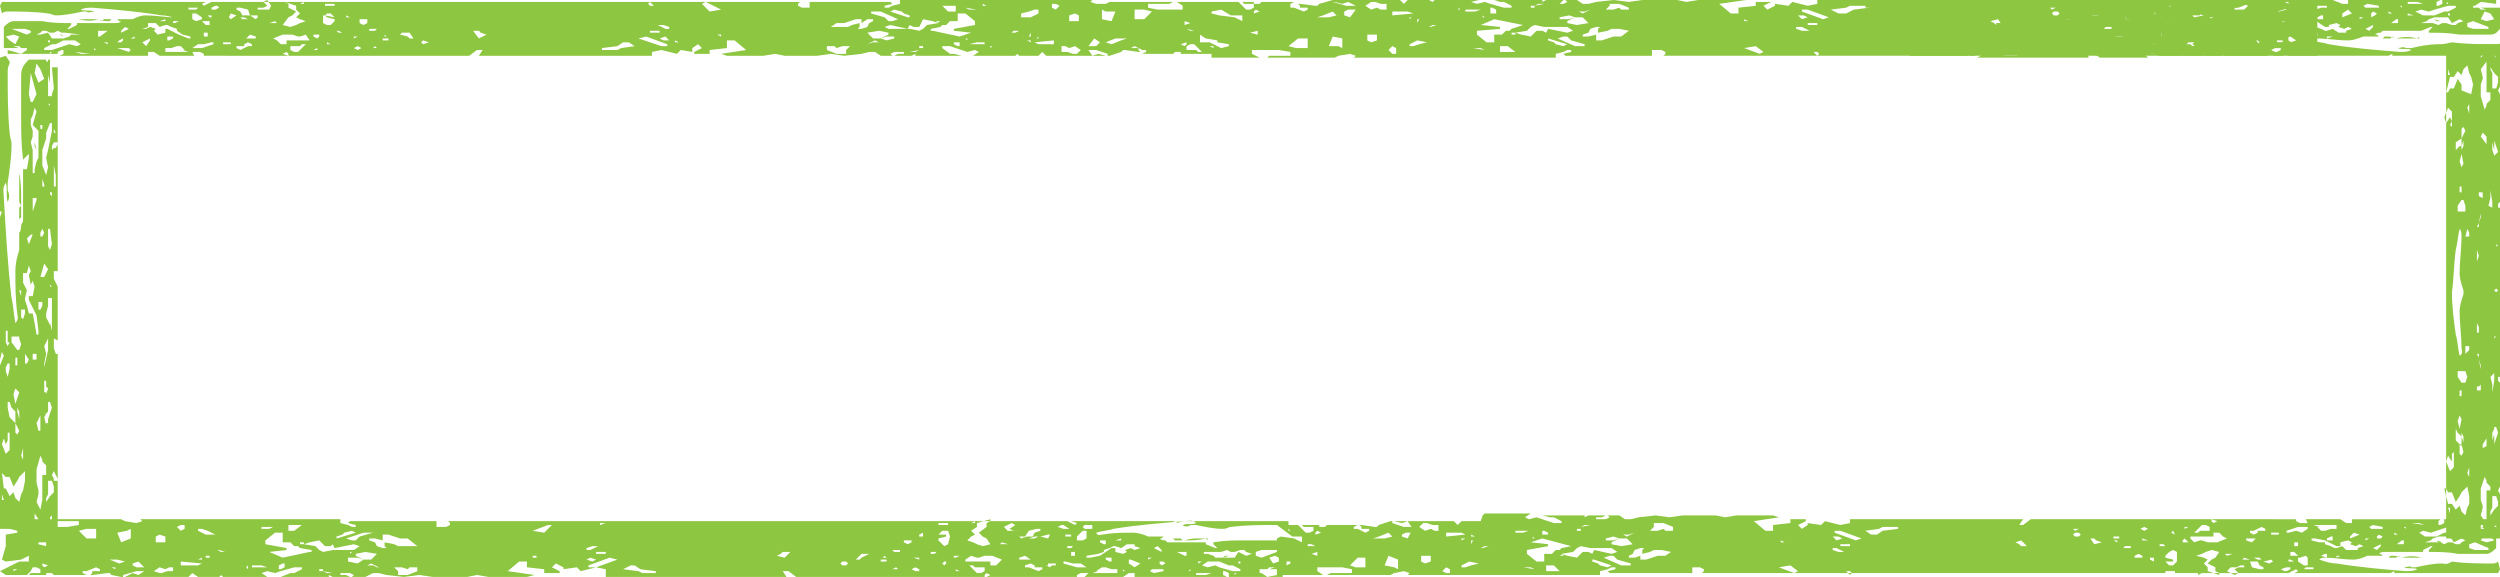
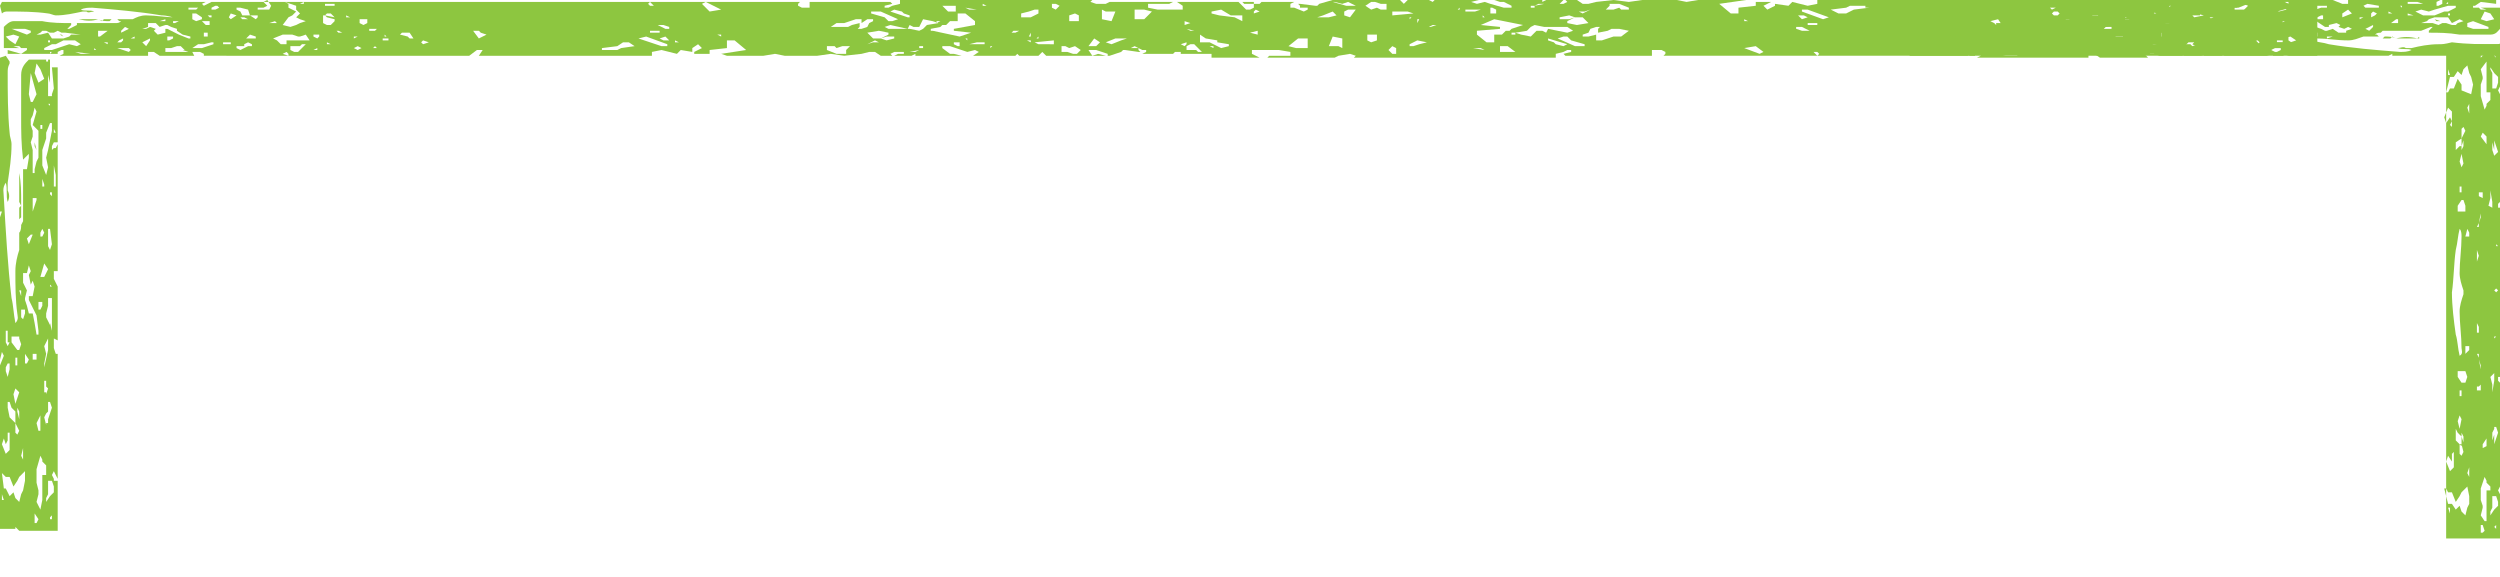
<svg xmlns="http://www.w3.org/2000/svg" xmlns:xlink="http://www.w3.org/1999/xlink" version="1.1" id="Layer_1" x="0px" y="0px" viewBox="0 0 130 30" style="enable-background:new 0 0 130 30;" xml:space="preserve">
  <style type="text/css"> .st0{clip-path:url(#SVGID_00000060737532549208009820000008751819065976948406_);} .st1{fill:#8DC640;} .st2{fill:none;} </style>
  <g>
    <defs>
      <rect id="SVGID_1_" width="130" height="30" />
    </defs>
    <clipPath id="SVGID_00000102505437005066998510000008307480902426324103_">
      <use xlink:href="#SVGID_1_" style="overflow:visible;" />
    </clipPath>
    <g style="clip-path:url(#SVGID_00000102505437005066998510000008307480902426324103_);">
      <path class="st1" d="M3.3,1.9L3.3,1.9L3.3,1.9L3.2,1.8H3.1L3.3,1.9z M126.6,1L126.6,1L126.6,1l0.1,0.1h0.2L126.6,1z M120.1,1.2 l-0.5-0.1V0.9h0.2l0.5,0.1l0.6,0.4h0.2V1.3l0.4-0.1l0.2,0.1l-0.1,0.1l0.3,0.1l0.2-0.1l0.2,0.1l-0.3,0.1v0.1h-0.4l-0.3-0.2L121,1.6 v0l0,0l-0.1,0l-0.2-0.1l-0.3-0.1V1.3L120.1,1.2z M120.2,1.8l0.2-0.1l0.1,0v0.2L120.2,1.8L120.2,1.8z M121.3,1.9L121.3,1.9L121,2 V1.9H121.3z M122.3,0.7l-0.5,0.2V0.7l0.3-0.2L122.3,0.7z M122.9,0.9L122.9,0.9L122.7,1V0.9H122.9z M123,0.4l-0.1-0.1l0.2-0.1 l0.6,0.1v0.1H123z M123,1.5l0.4-0.2v0.1l-0.2,0.2L123,1.5z M123.3,0.9V0.7l0.1-0.1l0.2,0.1l-0.1,0.1L123.3,0.9z M121.8,0.2 L121.8,0.2L121.8,0.2L121.8,0.2z M121.5,0.4L121.5,0.4L121.5,0.4L121.5,0.4L121.5,0.4z M120.7,0.8h0.1V1h-0.3V0.9L120.7,0.8z M121,0.4l-0.3,0l-0.3,0.1h-0.2L120,0.4l0.1,0l-0.3-0.1h0.5l0,0l0,0l0,0l0.2,0h0.5v0h0V0.4z M119.9,0.1L119.9,0.1l0.1,0v0H119.9z M119.5,0.4l-0.3,0.2l-0.3-0.1l-0.4,0.1l-0.1,0V0.6l0.7-0.2H119.5z M118.3,2.5h0.3v0.1l-0.2,0.1h-0.1l-0.2-0.1L118.3,2.5z M118,0.3L118,0.3l-0.1-0.1L118,0.3L118,0.3L118,0.3z M117.7,0.6h-0.3H117.7L117.7,0.6z M117.1,0.5l-0.4,0l0,0.1l-0.2,0.1 l-0.3-0.1V0.4l0.2,0l0.5-0.2l0.2,0.1V0.5z M116,0.9h0.6l-0.3,0.2L116,1V0.9z M116,2.1l0.1-0.1l0.3,0.1L116,2.1L116,2.1z M115.8,2.4h0.2v0.1l-0.3,0l-0.2,0.1l0.3,0.2l-0.2,0.1l-0.4-0.2l0.2-0.2h0.3L115.8,2.4z M115.7,0.2L115.7,0.2L115.7,0.2L115.7,0.2 L115.7,0.2z M115.5,2h-0.1H115.5L115.5,2z M115.4,1.7l-0.3,0.1l-0.1-0.1H115.4z M115.1,0.9l-0.5,0.2h-0.5L113.8,1l-0.1,0L113.4,1 l-0.3-0.2V0.8h0.4h1l-0.1,0V0.6h0.3l0.2,0.2l0,0v0L115.1,0.9z M114.2,0.5h-0.5l-0.1,0.1h-0.2l0.2-0.2l0.2-0.2h0.2l0.2,0.1V0.5z M112.9,1.2h-0.3V1l0.1-0.1L112.9,1.2L112.9,1.2z M112.9,0.3L112.9,0.3l-0.2,0.1V0.3H112.9z M112.4,2.1L112.4,2.1l-0.2,0.2l-0.3,0 l-0.2-0.2h0.4V2.1L111.8,2V1.9l0.2-0.2l0.2-0.1l0.2,0.1L112.4,2.1z M112.2,0.7L112.2,0.7L112,0.7l0.1-0.1l0.1,0.1V0.7z M112.3,2.7 v0.1h-0.5V2.7H112.3z M111.7,1.3l-0.1,0l-0.2,0V1.3h0.2L111.7,1.3z M111.1,2.2l-0.2-0.1V2.1h0.2V2.2z M111,1.4h-0.2v0L111,1.4 L111,1.4z M110.8,1h-0.3l0-0.1l0,0L110.8,1L110.8,1z M110.8,0.4l-0.2,0.1l-0.2-0.1l0.2-0.1h0.2V0.4z M110.2,1.7l0.2,0.1v0.1H110 V1.8L110.2,1.7z M109.8,1.5h-0.4l0.1-0.1h0.3V1.5z M109.7,0.4L109.7,0.4h-0.3H109.7z M108.8,0.9V0.8h0.3v0.1H108.8z M108.2,1.2 L108.2,1.2l-0.5,0.1l-0.3-0.3h0.2l0.1,0.1L108.2,1.2z M107.1,0.7l-0.1,0.1h-0.2l-0.1-0.1l0.1-0.1h0.2L107.1,0.7z M106.9,0.4 l-0.2,0.1l-0.1-0.1L106.9,0.4L106.9,0.4z M108.9,1h0.2v0l0,0.1L108.9,1L108.9,1z M113.4,1.9l0.3-0.1l0.2-0.1l0.3-0.1l0.4,0.1 l-0.2,0.3l-0.2,0.1l-0.2,0.2l0.4,0.2v0.2l0.2,0.1v0.1l-0.7-0.2V2.6l-0.3-0.2l0.2-0.2l-0.2-0.1L113.4,1.9z M113.7,2.8L113.7,2.8 l-0.2,0.1V2.8H113.7z M114.9,1.4L114.9,1.4l0.1,0L114.9,1.4L114.9,1.4L114.9,1.4z M116.7,2.1L116.5,2l0.1,0h0.2l0.1,0.1L116.7,2.1 z M116.3,2.2h0.4l0.1,0.2l0.3,0.1v0.1h-0.2l-0.4-0.1L116.3,2.2z M117.5,0.7V0.6h0.4v0.1H117.5z M117.4,2.3l-0.4-0.1l0.4-0.1 l0.1,0.1L117.4,2.3z M118.7,2.2h-0.3V2.1l0.1,0l0.2,0V2.2z M118.7,0.8l0.1,0v0H118.7z M118.9,1.1v0.2h-0.2V1.1H118.9z M118.6,1.7 V1.6l0.2,0l0.2,0.2H118.6z M119,1.9l0.3-0.1l0.2,0.1v0.4h-0.2L119,2.1V1.9z M119.2,2.6l0.1-0.1h0.4v0.1h-0.4L119.2,2.6z M123.9,0.9l0.1,0v0H123.9L123.9,0.9z M124.2,1.3l0.4-0.3l0.1,0v0.2H124.2z M124.8,0.3L124.8,0.3l0.1,0v0.1L124.8,0.3L124.8,0.3z M124.8,1.3L124.8,1.3L124.8,1.3L124.8,1.3z M125.2,0.1h0.5l0.3,0.1l-0.8,0V0.1z M125.2,0.7L125.2,0.7l0.3,0.1h-0.3V0.7z M125.6,0.6l0.3-0.1l0.4,0.1l0.3-0.1l0.7-0.2h0.4v0.1l-0.4,0.2l-0.2,0l-0.5,0.2H126L125.6,0.6z M127.3,0.8V0.7h0.1v0.1H127.3z M125.7,1.2h0.2l0.3-0.1l0.1-0.1l0.3-0.1h0.7l0.2,0.3l0.4-0.2l0.2,0.1l-0.3,0.1l-0.1,0.1h-0.2l-0.3-0.1H127l-0.2,0.1l-0.3-0.1 h-0.2v0l0,0L125.7,1.2L125.7,1.2z M128.1,0.4L128.1,0.4L128.1,0.4L128.1,0.4L128.1,0.4z M128.2,1L128.2,1L128.2,1L128.2,1z M128.3,1.2l0.3-0.1l0.8,0.3v0.1h-0.8l-0.3-0.1V1.2z M129.7,1l-0.4,0.1L129,1l0.2-0.4l0.3,0.1L129.7,1z M127.2,0.2L127.2,0.2 l0.1-0.1v0.1H127.2z M124.4,0.7h-0.2l0-0.1L124.4,0.7z M104.1,1.3h-0.3l-0.1-0.1l-0.2-0.1l0.4-0.1L104.1,1.3z M97.2,0.4l-0.8,0.1 L96,0.7h-0.4l-0.4-0.2l0.8-0.1l0.2-0.1h0.8V0.4z M95.1,0.9L94.8,1l-1.1-0.4V0.5H94L95.1,0.9z M93.5,0.8h0.3L94,0.9L93.7,1 L93.5,0.8L93.5,0.8z M93.1,0.8l-0.2-0.1L93.1,0.8L93.1,0.8z M93.5,1.4h0.2l0.4,0.2h-0.4l-0.3-0.1V1.4z M94,1.3V1.2h0.5v0.1H94z M94.3,2.7h0.2l0.1,0.1l-0.1,0.1L94.3,2.7L94.3,2.7z M91.7,2.7l-0.2,0.1l-0.8-0.3l0.6-0.1L91.7,2.7z M90.9,1.1h-0.2V1L90.9,1.1 L90.9,1.1z M87.5,2.2L87.5,2.2l-0.3,0l-0.1,0H87.5z M86.3,1.5L86.3,1.5L86.3,1.5L86.3,1.5z M85.7,2.5h-0.2H85.7L85.7,2.5L85.7,2.5 z M84.7,1.6l-0.4,0.3h-0.4l-0.6,0.2H83V1.8l-0.4,0.1h-0.3V1.8l0.3-0.1l0.1-0.2L83,1.4h0.2l-0.1,0.1v0.2l0,0l0.5-0.1l0.2-0.1l0.4,0 L84.7,1.6z M84.7,0.5h-0.4l-0.1-0.1l-0.3,0.1h-0.4l0.2-0.2V0.2h0.5l0.5,0.2V0.5z M83.1,1.2L83.1,1.2l0.1,0v0H83.1z M82.7,0.5 l-0.4,0.2l-0.2-0.1l0.3,0L82.7,0.5L82.7,0.5L82.7,0.5z M82.3,0.9l0.3,0.3L82,1.3l-0.5-0.1V1.1l0.4-0.2H82.3z M81.9,0.9L81.6,1 h-0.5V0.9l0.5-0.1L81.9,0.9z M81.2,1.3V1.2V1.3L81.2,1.3L81.2,1.3z M81.5,1.4l0.3,0.2l-0.3,0.1l-1-0.2l-0.1,0.2l-0.2-0.1h-0.3 l-0.3,0.3l-0.5-0.1l-0.3-0.1l0.6-0.1l0.2-0.2l0.2-0.1l0.5,0.1H81.5z M80.3,0.2l-0.5,0.1L80,0.2H80.3z M79.6,0.4V0.3h0.2v0.1H79.6z M79.2,1.3L79.2,1.3L79.2,1.3l-0.6,0.2l-0.1,0.1l-0.2,0l-0.2,0.2h-0.4v0.4h-0.4l-0.5-0.4V1.6L78,1.5V1.4L77,1.3L77.7,1L79.2,1.3 L79.2,1.3L79.2,1.3L79.2,1.3z M79.2,0.4L79.2,0.4L79.2,0.4L79.2,0.4L79.2,0.4z M77.8,0.7L77.8,0.7l-0.3,0V0.5l0-0.1h0l0.1,0 l0.2,0.1V0.7z M77.2,0.9h-0.1V0.8L77.2,0.9z M77,0.5l-0.3,0.1h-0.5V0.5L77,0.5z M76.3,2.7L76.3,2.7h-0.2H76.3z M75.9,0.5L75.9,0.5 l-0.1,0l0.1-0.1h0V0.5z M76.8,1.8L76.8,1.8L76.8,1.8L76.8,1.8L76.8,1.8z M76.6,2.5H77l0.2,0.1L76.6,2.5L76.6,2.5z M78.6,1.8V1.7 h0.2v0.1H78.6z M78,2.4h0.4l0.4,0.3H78V2.4z M80.5,2l1,0.3l-0.2,0.1l-0.4-0.1l-0.1-0.1l-0.3-0.1V2z M81,2l0.3-0.1h0.2l0.2,0.2 l0.7,0.2v0.1h-0.5L81,2z M81.6,2.5l0.1,0h0v0H81.6z M74.7,1.3L74.7,1.3l-0.3,0.1l-0.1,0l0.2-0.1L74.7,1.3z M74.2,2.2l-0.4,0.1 l-0.3,0.1h-0.2V2.3l0.4-0.2L74.2,2.2L74.2,2.2z M73.8,1L73.8,1l-0.1,0.2l0-0.1V1L73.8,1z M73.9,0.8h-0.2V0.8L73.9,0.8z M73.4,0.9 L73.4,0.9L73.3,1V0.9H73.4z M73.5,0.7l-1.1,0.1V0.6h0.8L73.5,0.7z M72.8,0.5L72.8,0.5L72.8,0.5L72.8,0.5z M72.5,0.4L72.5,0.4 l-0.1-0.1L72.5,0.4L72.5,0.4z M72.2,2.6l0.2-0.2l0.2,0.1v0.3h-0.2L72.2,2.6z M72,0.5h-0.2l-0.2-0.1l-0.3,0.1L71,0.3l0.3-0.2h0.2 l0.3,0.1l0.3,0V0.5z M71.1,0.6L71.1,0.6l-0.1,0v0H71.1z M70.5,0.5l-0.3,0.4l-0.3-0.1V0.6l0.2-0.1H70.5z M70.5,0.3h-0.5l-0.7-0.2 V0.1l0.1,0l0.4,0.1l0.3-0.1L70.5,0.3z M69.5,0.8l-0.4,0.1h-0.6l0.3-0.1l0.5-0.2L69.5,0.8z M69,0.5L69,0.5h-0.1H69L69,0.5L69,0.5z M69.1,2.4l0.2-0.5L69.8,2v0.5l-0.2-0.1L69.1,2.4z M71.1,1.8h0.5v0.3l-0.3,0.1l-0.2-0.1V1.8z M71.6,0.7l-0.1,0L71.6,0.7l0.1-0.1v0 L71.6,0.7z M71.7,0.9L71.7,0.9l-0.1,0v0H71.7z M68,2.5h-0.6l-0.4-0.1L67.5,2H68V2.5z M66.7,0.5L66.7,0.5L66.7,0.5L66.7,0.5 L66.7,0.5z M65.5,0.6l-0.3,0.1V0.6l0.1-0.1L65.5,0.6z M65.2,1.3h-0.4V1.3H65L65.2,1.3z M65.2,0.4l-0.2,0.1h-0.2l-0.2-0.2l-0.2-0.2 h0.2l0.1,0.1h0.5V0.4z M64,0.8h0.6v0.3l-0.4-0.2l-0.8-0.1h0l-0.4-0.1V0.6l0.5-0.1L64,0.8z M63.9,0.4h-0.2V0.4L63.9,0.4L63.9,0.4z M62.7,2l0.6,0.1v0.1l0.6,0.1v0.1l-0.4,0.1l-0.6-0.3h-0.5V1.8L62.7,2z M62.3,2.5l0.2,0.2h-0.2l-0.1-0.1h-0.5V2.4l0.2-0.1h0.2 L62.3,2.5z M62.1,2L62.1,2L62.1,2L62.1,2z M62.1,1.6h-0.2l-0.2-0.1L62.1,1.6L62.1,1.6z M61.9,1.2l-0.3,0.1V1.1L61.9,1.2L61.9,1.2z M61.4,2.3l0.3-0.1v0.1l-0.1,0.1L61.4,2.3z M62.9,2.4h0.2v0.1L62.9,2.4L62.9,2.4z M64.8,1L64.8,1L64.8,1L64.8,1z M65,1.7l0.4-0.1 v0.2L65,1.7L65,1.7z M60.2,2.4L60.2,2.4L60.2,2.4L60.2,2.4L60.2,2.4z M59.9,0.6L59.5,1h-0.5V0.5h0.5L59.9,0.6z M58.6,2l-0.3,0.1 l-0.5,0.2l-0.3-0.1L58,2H58.6z M58,0.6l-0.2,0.5L57.3,1V0.5l0.2,0.1L58,0.6z M57.2,2.2L57,2.4h-0.4L56.9,2L57.2,2.2L57.2,2.2z M56.1,2.2L56.1,2.2l0.1,0v0H56.1z M56.1,1.1h-0.5V0.8l0.3-0.1l0.2,0.1V1.1z M55.6,2.2l0.1,0L55.6,2.2l-0.1,0.1v0L55.6,2.2z M55.5,2L55.5,2l0.1,0v0H55.5z M55.4,2.4l0.2,0.1l0.3-0.1l0.3,0.2l-0.2,0.2h-0.2l-0.3-0.1l-0.3,0V2.4H55.4z M55.1,0.3l-0.2,0.2 l-0.2-0.1V0.2h0.2L55.1,0.3z M54,0.7l-0.4,0.2h-0.5V0.7l0.4-0.1l0.3-0.1H54V0.7z M53,1.6l-0.2,0.1l-0.2,0l0.1-0.1L53,1.6L53,1.6z M53.5,1.9L53.5,1.9l0.1-0.2l0,0.1v0.1L53.5,1.9z M53.4,2.1h0.2v0.1L53.4,2.1z M53.9,2L53.9,2L54,1.9V2H53.9z M53.8,2.2l1-0.1v0.2 H54L53.8,2.2z M54.4,2.4L54.4,2.4L54.4,2.4L54.4,2.4z M54.8,2.4L54.8,2.4L54.8,2.4L54.8,2.4L54.8,2.4z M56.6,2.6h0.4l0.6,0.2v0.1 l-0.1,0l-0.4-0.1l-0.3,0.1L56.6,2.6z M58.1,2.4L58.1,2.4h0.1H58.1L58.1,2.4L58.1,2.4z M51.6,2.4L51.6,2.4l-0.1,0.1V2.4L51.6,2.4 L51.6,2.4z M51.3,0.3h-0.2V0.2L51.3,0.3z M50.8,2.2h0.4v0.1l-0.8,0L50.8,2.2z M50.7,1.2L50.7,1.2L50.7,1.2L50.7,1.2L50.7,1.2z M50.8,0.5h-0.4l-0.2-0.1L50.8,0.5L50.8,0.5z M50.2,0.7l0.5,0.4v0.2l-1.1,0.2v0.1l0.9,0.1l-0.6,0.2l-1.4-0.3h-0.1v0l0,0l0,0V1.5 l0.5-0.1L49,1.3l0.2,0l0.2-0.2h0.4V0.7H50.2z M49.6,0.6h-0.3l-0.3-0.3h0.7V0.6z M48.9,1.1L48.9,1.1l-0.2,0.1V1.1H48.9z M48.5,1.1 l0.3,0.1l-0.6,0.1L48,1.5l-0.2,0.1l-0.5-0.1h-1.1L46,1.4l0.3-0.1l0.9,0.2l0.1-0.2l0.2,0.1h0.3L48,1L48.5,1.1z M47.2,0.9l-0.9-0.3 l0.2-0.1l0.4,0.1l0.1,0.1l0.3,0.1V0.9z M46.7,1l-0.3,0.1h-0.2L46,0.9l-0.7-0.2V0.6h0.5L46.7,1z M46.1,0.5l-0.1,0h0v0H46.1z M45.1,1h0.3v0.1l-0.2,0.1l-0.1,0.2l-0.3,0.1h-0.2l0.1-0.1V1.2l0,0l-0.4,0.1l-0.2,0.1l-0.4,0l-0.5,0l0.3-0.2h0.4l0.6-0.2h0.3v0.2 L45.1,1z M43.1,2.4h0.3l0.1,0.1l0.3-0.1h0.4l-0.2,0.2v0.2h-0.5l-0.5-0.2V2.4z M44.6,1.7L44.6,1.7l-0.1,0v0H44.6z M45.1,2.3 l0.4-0.2l0.2,0.1l-0.3,0L45.1,2.3L45.1,2.3L45.1,2.3z M45.4,2l-0.3-0.3l0.6-0.1l0.5,0.1v0.1L45.8,2H45.4z M46.4,1.6L46.4,1.6 L46.4,1.6L46.4,1.6L46.4,1.6z M45.8,2l0.3-0.1h0.4v0.1l-0.4,0.1L45.8,2z M47.3,2.7l0.5-0.1l-0.2,0.1H47.3z M48,2.4v0.1h-0.2V2.4 H48z M48.4,2.5L48.4,2.5L48.4,2.5L48.4,2.5L48.4,2.5z M49.7,2.2L49.7,2.2l0.2,0v0.1l0,0.1h0l-0.1,0l-0.2-0.1V2.2z M50.2,2h0.1v0.1 L50.2,2z M42.3,0.5l-0.1,0h0v0H42.3z M41.7,1.5L41.7,1.5L41.7,1.5L41.7,1.5z M40.9,0.7h-0.4l0.1,0h0.2L40.9,0.7z M37.5,0.5 l-0.6,0.1l-0.4-0.4l0.2-0.1L37.5,0.5z M37.3,1.8h0.2v0.1L37.3,1.8L37.3,1.8z M35.3,2.2h-0.2V2.1L35.3,2.2z M34.8,2.1h-0.3L34.3,2 l0.3-0.1L34.8,2.1L34.8,2.1z M34.8,1.5h-0.2l-0.4-0.2h0.3l0.3,0.1V1.5z M34,0.3h-0.2l-0.1-0.1l0.1-0.1L34,0.3L34,0.3z M33.8,1.7 V1.6h0.5v0.1H33.8z M33.6,1.9l1.1,0.4v0.1h-0.3L33.2,2L33.6,1.9z M33,2.4l-0.7,0.1l-0.2,0.1h-0.8V2.5l0.8-0.1l0.3-0.2h0.3L33,2.4z M25.3,1.8L24.9,2l-0.3-0.4h0.3l0.1,0.1L25.3,1.8z M22.3,2.4L22,2.5h0L22.3,2.4L22.3,2.4z M22.3,2.2L22.3,2.2L22,2.3l-0.1-0.1 L22,2.1L22.3,2.2L22.3,2.2z M21.5,2h-0.2l-0.1-0.1l-0.4-0.1l0.1-0.1h0.4L21.5,2z M19.9,2.1V2h0.3v0.1H19.9z M20.1,1.9H20v0l0-0.1 L20.1,1.9L20.1,1.9z M19.6,2.5h-0.2l0.1-0.1L19.6,2.5z M19.6,1.5l-0.1,0.1h-0.3V1.5H19.6z M19.1,1.2l-0.2,0.1l-0.2-0.1V1h0.4V1.2z M18.6,1.9L18.6,1.9L18.6,1.9L18.4,2V1.9H18.6z M18.4,1.6h-0.1l-0.1,0L18.4,1.6L18.4,1.6z M18.2,0.9h-0.2V0.8L18.2,0.9L18.2,0.9z M17.8,1.7h-0.2l-0.1-0.1l0.1,0L17.8,1.7L17.8,1.7z M16.9,0.3V0.2h0.5v0.1H16.9z M16.9,0.8L17,0.7l0.2,0l0.2,0.2L16.9,0.8L17,0.9 L17.4,1v0.1l-0.2,0.2L17,1.3l-0.2-0.1V0.8L16.9,0.8z M16.6,1.9l-0.1,0.1l-0.2-0.1V1.8h0.3V1.9z M16.1,2.1h-0.3h-1l0.1,0v0.2h-0.3 l-0.2-0.2l0,0v0L14.2,2l0.5-0.2h0.5l0.3,0.1l0.1,0l0.3-0.1L16.1,2.1L16.1,2.1z M15.9,1.1l-0.3,0.1l-0.2,0.1l-0.3,0.1l-0.4-0.1 L15,0.9l0.2-0.1l0.2-0.2L15,0.4V0.2l-0.2-0.1V0.1l0.6,0.2v0.2l0.2,0.2l-0.2,0.2l0.2,0.1L15.9,1.1z M15.6,0.2L15.6,0.2l0.2-0.1v0.1 H15.6z M14.4,1.5L14.4,1.5l-0.1,0L14.4,1.5L14.4,1.5L14.4,1.5z M14.4,1.2H14l0.3-0.1L14.4,1.2z M14.1,0.3L14,0.5h-0.3l-0.1,0h-0.2 V0.4l0.3,0l0.2-0.1l-0.2-0.2l0.2-0.1L14.1,0.3z M13,0.8h-0.4l-0.1-0.2l-0.2-0.1V0.4h0.2l0.4,0.1L13,0.8z M12,0.7l0.3,0.1L12,1 l-0.1-0.1L12,0.7z M12,2.2v0.1h-0.4V2.2H12z M11.5,2.6L11.5,2.6L11.5,2.6L11.5,2.6L11.5,2.6L11.5,2.6z M11.4,0.4l-0.2,0.1h-0.2 V0.4l0.2-0.1h0.1L11.4,0.4z M10.8,0.8H11v0.1l-0.1,0L10.8,0.8L10.8,0.8z M10.9,1.2v0.1l-0.2,0l-0.2-0.2H10.9z M10.6,1.8V1.7h0.2 v0.2H10.6z M10.8,2.1l-0.1,0v0H10.8z M10.6,2.3L11,2.2l0.1,0v0.1l-0.6,0.2H10l0.3-0.2L10.6,2.3z M10.5,1l-0.3,0.1L10,1V0.7h0.2 l0.3,0.2V1z M10.3,0.4l-0.1,0.1H9.8V0.4h0.4L10.3,0.4z M9.5,1.8l0.4,0.1V2H9.8L9.3,1.8L8.7,1.5H8.6v0.2L8.2,1.8L8,1.6l0.1-0.1 L7.8,1.4L7.6,1.5L7.4,1.5l0.3-0.1V1.2h0.4l0.2,0.2l0.3-0.1v0l0,0l0.1,0l0.2,0.1l0.3,0.1v0.1L9.5,1.8z M9.3,1.1L9.1,1.2L9,1.2V1.1 L9.3,1.1L9.3,1.1z M8.3,1.1L8.3,1.1L8.6,1v0.1H8.3z M7.4,2.2L7.8,2v0.1L7.6,2.4L7.4,2.2z M6.8,2L6.8,2L7,1.9V2H6.8z M6.7,2.5 l0.1,0.1L6.7,2.7L6.1,2.5V2.5H6.7z M6.7,1.5L6.3,1.7V1.6l0.2-0.2L6.7,1.5z M6.4,2v0.1L6.3,2.2L6.1,2.2l0.1-0.1L6.4,2z M7.8,2.7 L7.8,2.7L7.8,2.7L7.8,2.7z M8.1,2.5L8.1,2.5L8.1,2.5L8.1,2.5L8.1,2.5z M8.8,2.1H8.7V1.9H9V2L8.8,2.1z M8.6,2.5l0.3,0l0.3-0.1h0.2 l0.2,0.2l-0.1,0l0.3,0.1H9.3l0,0l0,0l0,0l-0.2,0H8.6v0h0V2.5z M9.6,2.8L9.6,2.8l-0.1,0v0H9.6z M11.8,2.3H12H11.8L11.8,2.3z M12.3,2.4l0.4,0l0-0.1l0.2-0.1l0.2,0.1v0.1l-0.2,0l-0.4,0.2l-0.2-0.1V2.4z M12.8,1h-0.2l-0.1-0.1l0.2,0L12.9,1L12.8,1z M13.4,2 h-0.6L13,1.8l0.3,0.1V2z M13.3,1L13,0.8h0.4l0,0.1L13.3,1z M13.6,2.7L13.6,2.7L13.6,2.7L13.6,2.7L13.6,2.7z M13.8,1H14H13.8 L13.8,1z M15.1,2.4h0.5l0.1-0.1h0.2l-0.2,0.2l-0.2,0.2h-0.2l-0.2-0.1V2.4z M16.3,2.6L16.3,2.6l0.2-0.1v0.1H16.3z M17,2.2L17,2.2 l0.2,0.1L17,2.3L17,2.2L17,2.2z M18.4,2.5l0.2-0.1l0.2,0.1l-0.2,0.1L18.4,2.5L18.4,2.5z M5.9,2l-0.1,0v0H5.9L5.9,2z M5.6,1.6 L5.2,1.9l-0.1,0V1.6H5.6z M5,2.6L5,2.6l-0.1,0V2.5L5,2.6L5,2.6z M5,1.6L5,1.6L5,1.6L5,1.6z M4.7,2.8H4.2L3.9,2.7L4.7,2.8L4.7,2.8z M4.7,2.2L4.7,2.2L4.4,2.1L4.7,2.2L4.7,2.2z M4.2,2.3L4,2.4L3.6,2.3L3.3,2.4L2.7,2.6H2.3V2.5l0.4-0.2l0.2,0l0.4-0.2h0.6L4.2,2.3z M2.6,2.1v0.1H2.5V2.1H2.6z M4.2,1.8H4L3.7,1.8L3.6,1.9L3.3,2H2.7L2.5,1.7L2.1,1.8L1.9,1.8l0.2-0.1l0.1-0.1h0.2l0.2,0.1h0.2 l0.2-0.1l0.2,0.1h0.2v0l0,0L4.2,1.8L4.2,1.8z M1.8,2.5L1.8,2.5L1.8,2.5L1.8,2.5L1.8,2.5z M1.7,1.9L1.7,1.9L1.7,1.9L1.7,1.9z M1.6,1.7L1.4,1.8L0.6,1.5V1.5h0.7l0.3,0.1V1.7z M0.3,1.9l0.4-0.1L1,1.9L0.8,2.3L0.5,2.1L0.3,1.9z M2.7,2.7L2.7,2.7L2.6,2.8V2.7 H2.7z M5.4,2.2h0.2l0,0.1L5.4,2.2z M126.8,2.3c-0.5,0-1,0.1-1.4,0.2c-0.1,0-0.2,0-0.3,0c-0.1-0.1-0.3,0-0.4,0 c0.2,0.1,0.5,0,0.7,0.1c-0.2,0.1-0.4,0.1-0.6,0.1c-1.3-0.1-2.5-0.2-3.7-0.4c-0.3-0.1-0.6-0.1-0.9-0.2c0.1-0.1,0.2-0.1,0.3-0.1 c0.5,0,1,0.1,1.6,0.1c0.3,0,0.5-0.1,0.8-0.2c0.1,0,0.1,0,0.2,0c0.2,0,0.4,0,0.6,0l-0.1-0.1c0,0,0,0-0.1,0c0.1-0.1,0.2-0.1,0.3-0.1 l0.1-0.1l0.1,0c0.6,0,1.3,0,1.9,0V1.6l0.5-0.2l0.1,0l-0.2,0.2l0,0.1c0.5,0,1,0,1.6,0.1c0.5,0,1.1,0,1.6,0c0.3,0,0.4-0.2,0.5-0.3 v-1l0,0V0.5h0V0.4H129l0.3,0.1H129l-0.1-0.1l-0.1,0v0h-0.2V0.3h0.1l0.3-0.2l0.8,0.1V0h-2.9l0.1,0v0.2l-0.2,0.1l-0.1,0h0l0-0.1V0.1 l0.2-0.1h-4.8v0.2h-0.3L121.3,0h-0.8l0.1,0v0h-0.1l-0.1,0l0.1,0h-1.2l0.1,0.2h-0.4l-0.2-0.1V0h-4.7l0.3,0.1l-0.2,0.1l-0.1-0.1V0 h-9.8L104,0.3h-0.3l0.2-0.3h-9.4v0.2L94,0.3l-0.8-0.2l-0.2,0.2l-0.7-0.1v0.1l-0.4,0.2l-0.2-0.2l0.4-0.2V0.1h-0.8v0.2l-0.9,0.1v0.3 h-0.4l-0.6-0.5l1.4-0.2L90.3,0h-2l-0.6,0.1L87.2,0h-1.8l-0.7,0.1L83.9,0L83,0.1l-0.4,0.1h-0.3L82,0h-0.6l0.1,0.1l-0.2,0.1h-0.5 V0.2l0.3,0L81.3,0h-0.9l-0.2,0.1l0-0.1h-1.7v0h-0.1v0h-0.7L78,0.1l0.2,0l0.4,0.2v0.1h-0.4l-0.7-0.2l-0.3-0.1l-0.4,0.1l-0.3-0.1 L76.9,0h-0.6l-0.1,0h0v0h-0.8l-0.1,0l0,0h-0.7l-0.1,0.1L74.3,0h-1.2l0.1,0L73,0.2L72.8,0h-3.5l-0.7,0.2h0l-0.1,0.1l-0.1,0l0,0 l-0.8-0.1h-0.1l0.1,0.1l0,0.1l0.4,0v0.1l-0.2,0.1l-0.5-0.2l-0.2,0V0.2l0.2-0.1h-1.7l-0.1,0.1h-0.3V0.1h-1.7v0h-2.3l0.3,0.2v0.2 h-1.3l-0.5-0.1V0.2h1.1L61,0.1h-3.3l-0.2,0.1L57,0.2l-0.3-0.1l0.1-0.1h-10v0.2l-0.4,0.1l-0.2,0.1H46V0.3l0.4-0.1l-0.1-0.1h-4.2 v0.3h-0.4l-0.2-0.1l0-0.1l0.1-0.1l0,0H11l-0.4,0.2l-0.1-0.1l0.2-0.1h-5L5.5,0.1V0.1H0.1L0,0.3l0.1,0.4c0,0,0,0,0,0 c0.1-0.1,0.2-0.1,0.3-0.1c0.7,0,1.4,0,2.1,0.1c0.1,0,0.3,0.1,0.4,0.1c0.5,0,0.9-0.1,1.4-0.2c0.1,0,0.2,0,0.2,0 c0.1,0.1,0.2,0,0.4,0c-0.2-0.1-0.5,0-0.7-0.1c0.2-0.1,0.4-0.1,0.6-0.1c1.2,0.1,2.4,0.2,3.6,0.4c0.3,0,0.6,0.1,0.9,0.2 C9.3,0.9,9.2,0.9,9.1,0.9c-0.5,0-1-0.1-1.5-0.1C7.3,0.8,7.1,0.9,6.9,1C6.8,1,6.7,1,6.7,1C6.5,1,6.3,1,6.1,1l0.1,0.1c0,0,0,0,0.1,0 C6.2,1.2,6.1,1.2,6,1.2l-0.1,0l-0.1,0c-0.6,0-1.2,0-1.8,0v0.1L3.6,1.5l-0.1,0l0.2-0.2l0-0.1c-0.5,0-1,0-1.5-0.1c-0.5,0-1,0-1.5,0 c-0.2,0-0.4,0.2-0.5,0.3v0.9l0,0v0.1h0v0.1H1L0.7,2.4H1l0.1,0.1l0.1,0v0h0.2v0.1H1.4L1.1,2.8L0.4,2.6v0.2h2.7l-0.1,0V2.7l0.2-0.1 l0.1,0h0l0,0.1v0.1L3.1,2.9h4.6V2.7H8l0.3,0.2H9l-0.1,0v0H9l0.1,0L9,2.9h1.1L10,2.7h0.4l0.2,0.1v0.1H15l-0.3-0.1l0.2-0.1L15,2.8 v0.1h9.4l0.4-0.3h0.3l-0.2,0.3h9V2.7l0.5-0.1l0.8,0.2l0.2-0.2L36,2.7V2.5l0.3-0.2l0.2,0.2l-0.4,0.2v0.1h0.8V2.6l0.9-0.1V2.1h0.4 l0.6,0.5l-1.3,0.2l0.3,0.1h1.9l0.6-0.1l0.5,0.1h1.7l0.7-0.1l0.7,0.1l0.9-0.1l0.4-0.1h0.3l0.3,0.2h0.6l-0.1-0.1l0.2-0.1h0.5v0.1 l-0.3,0l-0.2,0.1h0.9l0.2-0.1l0,0.1h1.6v0h0.1v0h0.7l-0.4-0.1l-0.2,0L49,2.5V2.4h0.4L50,2.6l0.3,0.1l0.4-0.1l0.2,0.1l-0.3,0.2h0.6 l0.1,0h0v0H52l0.1,0l0,0h0.7l0.1-0.1L53,2.9h1.1l-0.1,0l0.2-0.2l0.2,0.2h3.3l0.6-0.2h0l0.1-0.1l0.1,0l0,0l0.7,0.1h0.1l-0.1-0.1 l0-0.1l-0.4,0V2.5l0.2-0.1l0.4,0.2l0.2,0v0.1l-0.2,0.1h1.6l0.1-0.1h0.3v0.1h1.6v0.2h2.5l-0.4-0.2V2.6h1.4l0.6,0.1v0.2h-1.1 l-0.1,0.1h3.5l0.2-0.1l0.6-0.1l0.3,0.1l-0.1,0.1h10.5V2.8l0.4-0.1l0.2-0.1h0.2v0.1l-0.4,0.1l0.1,0.1h4.5V2.6h0.5l0.2,0.1l0,0.1 l-0.1,0.1l0,0h32.2l0.4-0.2l0.1,0.1l-0.3,0.1h5.3l0.2-0.1v0.1h5.7l0.1-0.3l-0.1-0.4c0,0,0,0,0,0c-0.1,0.1-0.2,0.1-0.3,0.1 c-0.8,0-1.5,0-2.3-0.1C127.1,2.3,127,2.3,126.8,2.3 M125.9,2C125.9,2,125.9,2,125.9,2C125.9,2,125.9,2,125.9,2 C125.9,2,125.9,2,125.9,2 M125.7,2c0,0,0.1,0,0.1,0C125.8,1.9,125.8,1.9,125.7,2 M124.6,2c0.3,0,0.5,0,0.8,0c0.1,0,0.2,0,0.3,0 C125.3,1.9,125,1.9,124.6,2c-0.2-0.1-0.4-0.1-0.6-0.1l-0.1,0.1c0.1,0,0.3,0,0.4,0l0.1-0.1L124.6,2z M4,1C4,1,4,1,4,1C4,1,4,1,4,1 C4,1,4,1,4,1 M4.1,1C4.1,1,4,1,4,1C4,1,4.1,1,4.1,1 M5.1,1C4.9,1,4.7,1,4.4,1C4.3,1,4.2,1,4.1,1C4.5,1.1,4.8,1.1,5.1,1 c0.2,0.1,0.4,0.1,0.6,0.1L5.8,1C5.7,1,5.5,1,5.4,1L5.3,1.1L5.1,1z" />
-       <path class="st1" d="M63.6,29l0.3-0.1h-0.2L63.6,29L63.6,29L63.6,29z M61.6,28.1c0.4,0,0.7,0,1.1-0.1c-0.1,0-0.2,0-0.3,0 C62.1,28,61.9,28,61.6,28.1l-0.1,0L61.4,28c-0.1,0-0.3,0-0.4,0l0.1,0.1C61.2,28.1,61.4,28.1,61.6,28.1 M62.8,28c0,0-0.1,0-0.1,0 C62.8,28.1,62.8,28.1,62.8,28 M62.9,28C62.9,28,62.9,28,62.9,28C62.9,28,62.9,28,62.9,28C62.9,28,62.9,28,62.9,28 M126.7,28.1 L126.7,28.1L126.7,28.1l0.1,0.1h0.2L126.7,28.1z M120.6,28.2l-0.4-0.1V28h0.2l0.5,0.1l0.6,0.3h0.2v-0.2l0.4-0.1l0.2,0.1l-0.1,0.1 l0.3,0.1l0.2-0.1l0.2,0.1l-0.3,0.1v0.1H122l-0.2-0.2l-0.3,0.1v0l0,0l-0.1,0l-0.2-0.1l-0.3-0.1v-0.1L120.6,28.2z M120.7,28.9 l0.2-0.1l0.1,0v0.2L120.7,28.9L120.7,28.9z M121.7,28.9L121.7,28.9l-0.2,0.1v-0.1H121.7z M122.7,27.8l-0.5,0.2v-0.1l0.2-0.2 L122.7,27.8z M123.2,28L123.2,28l-0.2,0.1V28H123.2z M123.3,27.5l-0.1-0.1l0.2-0.1l0.5,0.1v0.1H123.3z M123.4,28.5l0.4-0.2v0.1 l-0.2,0.2L123.4,28.5z M123.6,28v-0.1l0.1-0.1l0.2,0.1l-0.1,0.1L123.6,28z M122.2,27.3L122.2,27.3L122.2,27.3L122.2,27.3z M121.9,27.5L121.9,27.5L121.9,27.5L121.9,27.5L121.9,27.5z M121.2,27.9h0.1v0.2H121V28L121.2,27.9z M121.5,27.5l-0.3,0l-0.3,0.1 h-0.2l-0.2-0.2l0.1,0l-0.3-0.1h0.5l0,0l0,0l0,0l0.2,0h0.5v0h0V27.5z M120.4,27.2L120.4,27.2l0.1,0v0H120.4z M120,27.5l-0.3,0.2 l-0.3-0.1l-0.4,0.1l-0.1,0v-0.1l0.6-0.2H120z M118.9,29.5h0.2v0.1l-0.2,0.1h-0.1l-0.2-0.1L118.9,29.5z M118.6,27.4L118.6,27.4 l-0.1-0.1L118.6,27.4L118.6,27.4L118.6,27.4z M118.3,27.7H118H118.3L118.3,27.7z M117.8,27.6l-0.4,0l0,0.1l-0.2,0.1l-0.2-0.1v-0.1 l0.2,0l0.4-0.2l0.2,0.1V27.6z M116.7,28h0.6l-0.2,0.2l-0.3-0.1V28z M116.6,29.1l0.1-0.1l0.3,0.1L116.6,29.1L116.6,29.1z M116.5,29.4h0.2v0.1l-0.3,0l-0.2,0.1l0.2,0.2l-0.2,0.1l-0.4-0.2l0.2-0.2h0.3L116.5,29.4z M116.4,27.3L116.4,27.3L116.4,27.3 L116.4,27.3L116.4,27.3z M116.2,29h-0.1H116.2L116.2,29z M116.1,28.8l-0.3,0.1l-0.1-0.1H116.1z M115.8,28l-0.5,0.2h-0.5l-0.3-0.1 l-0.1,0l-0.3,0.1l-0.2-0.2v-0.1h0.3h1l-0.1,0v-0.2h0.3l0.2,0.2l0,0v0L115.8,28z M114.9,27.6h-0.5l-0.1,0.1h-0.2l0.2-0.2l0.2-0.2 h0.2l0.2,0.1V27.6z M113.8,28.2h-0.3v-0.1l0.1-0.1L113.8,28.2L113.8,28.2z M113.8,27.4L113.8,27.4l-0.2,0.1v-0.1H113.8z M113.2,29.2L113.2,29.2l-0.2,0.2l-0.2,0l-0.2-0.2h0.4v-0.1l-0.4-0.1v-0.1l0.2-0.2l0.2-0.1l0.2,0.1L113.2,29.2z M113.1,27.8 L113.1,27.8l-0.2-0.1l0.1-0.1L113.1,27.8L113.1,27.8z M113.1,29.7v0.1h-0.5v-0.1H113.1z M112.6,28.4l-0.1,0l-0.2,0v-0.1h0.2 L112.6,28.4z M112,29.2l-0.2-0.1v-0.1h0.2V29.2z M111.9,28.4h-0.2v0L111.9,28.4L111.9,28.4z M111.7,28.1h-0.3l0-0.1l0,0 L111.7,28.1L111.7,28.1z M111.7,27.5l-0.2,0.1l-0.2-0.1l0.2-0.1L111.7,27.5L111.7,27.5z M111.2,28.8l0.2,0.1V29H111v-0.1 L111.2,28.8z M110.8,28.5h-0.4l0.1-0.1h0.3V28.5z M110.6,27.5L110.6,27.5h-0.2H110.6z M109.9,28v-0.1h0.3V28H109.9z M109.3,28.2 L109.3,28.2l-0.4,0.1l-0.2-0.3h0.2l0.1,0.1L109.3,28.2z M108.2,27.8l-0.1,0.1h-0.2l-0.1-0.1l0.1-0.1h0.2L108.2,27.8z M108.1,27.5 l-0.2,0.1l-0.1-0.1L108.1,27.5L108.1,27.5z M109.9,28.1h0.2v0l0,0.1L109.9,28.1L109.9,28.1z M114.2,28.9l0.3-0.1l0.2-0.1l0.3-0.1 l0.4,0.1l-0.2,0.3l-0.2,0.1l-0.2,0.2l0.4,0.2v0.2l0.2,0.1v0.1l-0.6-0.2v-0.2l-0.2-0.2l0.2-0.2l-0.2-0.1L114.2,28.9z M114.5,29.8 L114.5,29.8l-0.2,0.1v-0.1H114.5z M115.6,28.5L115.6,28.5l0.1,0L115.6,28.5L115.6,28.5L115.6,28.5z M117.4,29.1l-0.2-0.1l0.1,0 h0.2l0.1,0.1L117.4,29.1z M117,29.2h0.4l0.1,0.2l0.2,0.1v0.1h-0.2l-0.4-0.1L117,29.2z M118.1,27.8v-0.1h0.4v0.1H118.1z M118,29.3 l-0.3-0.1l0.4-0.1l0.1,0.1L118,29.3z M119.3,29.2H119v-0.1l0.1,0L119.3,29.2L119.3,29.2z M119.3,27.9l0.1,0v0H119.3z M119.5,28.2 v0.2h-0.2v-0.2H119.5z M119.1,28.8v-0.1l0.2,0l0.2,0.2H119.1z M119.6,29l0.3-0.1L120,29v0.4h-0.2l-0.3-0.2V29z M119.8,29.6 l0.1-0.1h0.4v0.1h-0.4L119.8,29.6z M124.2,28l0.1,0v0H124.2L124.2,28z M124.5,28.4l0.4-0.3l0.1,0v0.2H124.5z M125,27.4L125,27.4 l0.1,0v0.1L125,27.4L125,27.4z M125,28.4L125,28.4L125,28.4L125,28.4z M125.4,27.2h0.4l0.3,0.1L125.4,27.2L125.4,27.2z M125.4,27.8L125.4,27.8l0.2,0.1L125.4,27.8L125.4,27.8z M125.8,27.7l0.2-0.1l0.4,0.1l0.3-0.1l0.6-0.2h0.4v0.1l-0.4,0.2l-0.2,0 l-0.4,0.2h-0.6L125.8,27.7z M127.5,27.9v-0.1h0.1v0.1H127.5z M125.9,28.2h0.2l0.3-0.1l0.1-0.1l0.3-0.1h0.6l0.2,0.3l0.4-0.2 l0.2,0.1l-0.2,0.1l-0.1,0.1h-0.2l-0.2-0.1h-0.2l-0.2,0.1l-0.2-0.1h-0.2v0l0,0L125.9,28.2L125.9,28.2z M128.2,27.5L128.2,27.5 L128.2,27.5L128.2,27.5L128.2,27.5z M128.3,28.1L128.3,28.1L128.3,28.1L128.3,28.1z M128.4,28.3l0.3-0.1l0.7,0.3v0.1h-0.7 l-0.3-0.1V28.3z M129.7,28.1l-0.4,0.1l-0.3-0.1l0.2-0.3l0.3,0.1L129.7,28.1z M127.3,27.3L127.3,27.3l0.1-0.1v0.1H127.3z M124.7,27.8h-0.2l0-0.1L124.7,27.8z M105.4,28.4h-0.3l-0.1-0.1l-0.2-0.1l0.3-0.1L105.4,28.4z M98.7,27.5l-0.8,0.1l-0.3,0.2h-0.3 L97,27.6l0.7-0.1l0.2-0.1h0.8V27.5z M96.8,28l-0.3,0.1l-1.1-0.4v-0.1h0.3L96.8,28z M95.3,27.9h0.3l0.2,0.1l-0.3,0.1L95.3,27.9 L95.3,27.9z M94.9,27.9l-0.2-0.1L94.9,27.9L94.9,27.9z M95.3,28.5h0.2l0.4,0.2h-0.3l-0.3-0.1V28.5z M95.7,28.4v-0.1h0.5v0.1H95.7z M96,29.7h0.2l0.1,0.1l-0.1,0.1L96,29.7L96,29.7z M93.5,29.7l-0.2,0.1l-0.8-0.3l0.6-0.1L93.5,29.7z M92.8,28.2h-0.2v-0.1 L92.8,28.2L92.8,28.2z M89.5,29.3L89.5,29.3l-0.2,0l-0.1,0H89.5z M88.4,28.5L88.4,28.5L88.4,28.5L88.4,28.5z M87.9,29.5h-0.2H87.9 L87.9,29.5L87.9,29.5z M86.9,28.7l-0.3,0.2h-0.4l-0.6,0.2h-0.3v-0.2L85,29h-0.3v-0.1l0.2-0.1l0.1-0.2l0.3-0.1h0.2l-0.1,0.1v0.2 l0,0l0.4-0.1l0.2-0.1l0.4,0L86.9,28.7z M86.9,27.6h-0.3l-0.1-0.1l-0.3,0.1h-0.4l0.2-0.2v-0.2h0.5l0.5,0.2V27.6z M85.4,28.3 L85.4,28.3l0.1,0v0H85.4z M85,27.7l-0.4,0.2l-0.2-0.1l0.3,0L85,27.7L85,27.7L85,27.7z M84.6,28l0.3,0.3l-0.6,0.1l-0.5-0.1v-0.1 l0.4-0.2H84.6z M84.2,28l-0.3,0.1h-0.4v-0.1l0.4-0.1L84.2,28z M83.6,28.4L83.6,28.4L83.6,28.4L83.6,28.4L83.6,28.4z M83.8,28.5 l0.3,0.2l-0.3,0.1l-0.9-0.2l-0.1,0.2l-0.2-0.1h-0.3L82,29l-0.5-0.1l-0.3-0.1l0.6-0.1l0.2-0.2l0.2-0.1l0.5,0.1H83.8z M82.7,27.3 l-0.5,0.1l0.2-0.1H82.7z M82,27.6v-0.1h0.2v0.1H82z M81.7,28.4L81.7,28.4L81.7,28.4l-0.5,0.1l-0.1,0.1l-0.2,0l-0.2,0.2h-0.4v0.4 h-0.4l-0.5-0.4v-0.2l1.1-0.2v-0.1l-0.9-0.1l0.6-0.2L81.7,28.4L81.7,28.4L81.7,28.4L81.7,28.4z M81.7,27.5L81.7,27.5L81.7,27.5 L81.7,27.5L81.7,27.5z M80.4,27.8L80.4,27.8l-0.2,0v-0.1l0-0.1h0l0.1,0l0.2,0.1V27.8z M79.8,28h-0.1v-0.1L79.8,28z M79.5,27.6 l-0.3,0.1h-0.4v-0.1L79.5,27.6z M78.9,29.7L78.9,29.7h-0.2H78.9z M78.5,27.6L78.5,27.6l-0.1,0L78.5,27.6L78.5,27.6L78.5,27.6z M79.4,28.8L79.4,28.8L79.4,28.8L79.4,28.8L79.4,28.8z M79.2,29.5h0.4l0.2,0.1L79.2,29.5L79.2,29.5z M81.1,28.9L81.1,28.9l0.2-0.1 v0.1H81.1z M80.5,29.4h0.3l0.3,0.3h-0.7V29.4z M82.9,29.1l0.9,0.3l-0.2,0.1l-0.4-0.1l-0.1-0.1l-0.3-0.1V29.1z M83.4,29l0.3-0.1 h0.2l0.2,0.2l0.7,0.2v0.1h-0.5L83.4,29z M83.9,29.5l0.1,0h0v0H83.9z M77.4,28.4L77.4,28.4l-0.3,0.1l-0.1,0l0.2-0.1L77.4,28.4z M76.9,29.3l-0.4,0.1l-0.3,0.1H76v-0.1l0.4-0.2L76.9,29.3L76.9,29.3z M76.6,28.1L76.6,28.1l-0.1,0.2l0-0.1v-0.1L76.6,28.1z M76.7,27.9h-0.2v-0.1L76.7,27.9z M76.2,28L76.2,28L76,28.1V28H76.2z M76.2,27.8l-1,0.1v-0.2H76L76.2,27.8z M75.6,27.6L75.6,27.6 L75.6,27.6L75.6,27.6z M75.3,27.6L75.3,27.6L75.3,27.6L75.3,27.6L75.3,27.6z M75,29.7l0.2-0.2l0.2,0.1v0.2h-0.2L75,29.7z M74.8,27.6h-0.2l-0.2-0.1l-0.3,0.1l-0.3-0.2l0.2-0.2h0.2l0.3,0.1l0.3,0V27.6z M73.9,27.8L73.9,27.8l-0.1,0v0H73.9z M73.4,27.6 L73.2,28l-0.3-0.1v-0.1l0.2-0.1H73.4z M73.4,27.4H73l-0.6-0.2v-0.1l0.1,0l0.4,0.1l0.3-0.1L73.4,27.4z M72.4,27.9L72,28h-0.6 l0.3-0.1l0.5-0.2L72.4,27.9z M71.9,27.6L71.9,27.6h-0.1H71.9L71.9,27.6L71.9,27.6z M72,29.4l0.2-0.5l0.5,0.2v0.5l-0.2-0.1L72,29.4 z M73.9,28.9h0.5v0.3l-0.3,0.1l-0.2-0.1V28.9z M74.4,27.8l-0.1,0L74.4,27.8l0.1-0.1v0L74.4,27.8z M74.5,28L74.5,28l-0.1,0v0H74.5z M71,29.5h-0.5l-0.3-0.1l0.4-0.4H71V29.5z M69.8,27.7L69.8,27.7L69.8,27.7L69.8,27.7L69.8,27.7z M68.7,27.7l-0.3,0.1v-0.1l0.1-0.1 L68.7,27.7z M68.4,28.4H68v-0.1h0.2L68.4,28.4z M68.3,27.6l-0.2,0.1h-0.2l-0.2-0.2l-0.2-0.2h0.2l0.1,0.1h0.5V27.6z M67.2,27.9h0.5 v0.3L67.3,28l-0.7-0.1L66.4,28l0,0.1c0,0,0,0-0.1,0c-0.5,0-1.1,0-1.6,0c-0.5,0-1,0-1.6,0.1l0,0.1l0.2,0.2l-0.1,0l-0.5-0.2v-0.1 c-0.6,0-1.3,0-1.9,0l-0.1,0l-0.1-0.1c-0.1,0-0.2,0-0.3-0.1c0,0,0,0,0.1,0l0.1-0.1c-0.2,0-0.4,0-0.6,0c-0.1,0-0.1,0-0.2,0 c-0.2-0.1-0.5-0.2-0.8-0.2c-0.5,0-1,0-1.6,0.1c-0.1,0-0.2,0.1-0.3-0.1c0.3-0.1,0.6-0.1,0.9-0.2c1.2-0.2,2.5-0.3,3.7-0.4 c0.2,0,0.4-0.1,0.6,0.1c-0.2,0.1-0.5,0-0.7,0.1c0.1,0.1,0.3,0.1,0.4,0c0.1,0,0.2,0,0.3,0c0.5,0.1,0.9,0.2,1.4,0.2 c0.2,0,0.3-0.1,0.4-0.1c0.8-0.1,1.5-0.1,2.3-0.1c0,0,0.1,0,0.1,0L67.2,27.9z M67.1,27.6H67v-0.1L67.1,27.6L67.1,27.6z M57.4,28.3 l-0.2-0.1l0-0.1h0.3v0.2L57.4,28.3z M58,28.1L58,28.1l0.3-0.1v0.1H58z M57.1,28.8l0.3-0.1v-0.1l0.3-0.1l0.2-0.1l0.1,0l0,0v0 l0.3,0.1l0.3-0.2h0.4v0.1l0.3,0.1L59,28.6l-0.2-0.1l-0.3,0.1l0.1,0.1l-0.2,0.1L58,28.7v-0.2h-0.2l-0.6,0.4l-0.5,0.1h-0.2v-0.1 L57.1,28.8z M56.8,27.5h-0.4l-0.1-0.1l0.1-0.1h0.4V27.5z M56,27.9l0.3-0.3h0.2v0.4l-0.2,0.1L56,28.1V27.9z M56.2,29.3l0.3,0.2 h-0.5l-0.7-0.2v-0.1l0.1,0l0.4,0.1L56.2,29.3z M55.9,29.2L55.9,29.2h-0.1H55.9z M55.7,28.9v-0.2h0.2v0.2H55.7z M55.9,28.3 l-0.2,0.2l-0.2,0v-0.1H55.9z M55.7,27.9l-0.2,0l-0.1,0v-0.1h0.3V27.9z M55.6,27.5h-0.3l-0.3-0.1l0.2-0.1h0.1L55.6,27.5L55.6,27.5z M55,29.8L55,29.8h-0.1H55L55,29.8L55,29.8z M54.5,29.4v-0.1h0.4v0.1H54.5z M54.6,27.8L54.5,28l-0.4-0.1l0.4-0.1L54.6,27.8z M54.1,27.6l-0.3,0.1l-0.1,0.2h-0.4l0.2-0.3l0.4-0.1h0.2V27.6z M53,27.9h0.4L53.1,28L53,27.9L53,27.9z M53,27.6h-0.2l-0.1,0h-0.3 l-0.2-0.2l0.4-0.2l0.2,0.1l-0.3,0.2l0.2,0.1l0.3,0V27.6z M52.1,28.2l0.3,0.1h-0.4L52.1,28.2z M51.9,28.5L51.9,28.5l0.1,0 L51.9,28.5L51.9,28.5L51.9,28.5z M51.6,28.9l0.5,0.2l-0.1,0.1v0l0,0l-0.2,0.2h-0.3v-0.2l0.1,0h-1h-0.4v-0.1l0.3-0.2l0.3,0.1l0.1,0 l0.3-0.1H51.6z M50.9,27.7l0.2,0.2l0.2,0.1l0.2,0.3l-0.4,0.1l-0.3-0.1l-0.2-0.1l-0.3-0.1l0.2-0.2l0.2-0.1l-0.2-0.2l0.3-0.2v-0.2 l0.7-0.2v0.1l-0.2,0.1v0.2L50.9,27.7z M50.5,27.2L50.5,27.2l0.2-0.1v0.1H50.5z M49.9,29.7h-0.2v-0.1L49.9,29.7L49.9,29.7z M49.9,28.9L49.7,29L49.6,29v-0.1L49.9,28.9L49.9,28.9z M49.4,27.9l-0.1,0.4l-0.2,0.1L49,28.3l-0.2-0.2V28l0.4-0.1v-0.1h-0.4 l0.2-0.2l0.3,0L49.4,27.9L49.4,27.9z M48.8,27.3v-0.1h0.5v0.1H48.8z M48.7,28.7l-0.1,0.1h-0.2v-0.1l0.2,0L48.7,28.7z M48,27.9 h-0.2v-0.1l0.2-0.1V27.9z M47.8,28.6H48l-0.1,0L47.8,28.6L47.8,28.6z M47.5,29h0.3v0.1L47.5,29L47.5,29L47.5,29z M47.4,28.2 l-0.2,0.1L47,28.2v-0.1h0.4V28.2z M46.8,28.7h-0.3l-0.1-0.1h0.4V28.7z M45.8,29.2v-0.1h0.3v0.1H45.8z M46.1,29h-0.2v0l0.1-0.1 L46.1,29L46.1,29z M45.2,28.8L44.8,29l-0.1,0.1h-0.2l0.3-0.3L45.2,28.8L45.2,28.8z M44.1,29.3l-0.1,0.1h-0.2l-0.1-0.1l0.1-0.1h0.2 L44.1,29.3z M43.6,29.5L43.6,29.5l0.3,0.1h0L43.6,29.5z M46.4,29.6l0.2-0.1l0.1,0.1H46.4z M47.4,29.6l0.2-0.1l0.2,0.1v0.1h-0.2 L47.4,29.6z M49,29.3l0.1-0.1h0.1v0.1l-0.1,0.1L49,29.3z M50.4,29.4h0.2l0.1,0.1h0.5v0.2l-0.2,0.1h-0.2l-0.2-0.2L50.4,29.4z M52.4,28h0.1v0L52.4,28z M52.8,29.8L52.8,29.8L52.8,29.8L52.8,29.8L52.8,29.8z M53,29l0.3-0.1l0.3,0.2H53V29z M53.8,28h-0.2 l-0.1,0l0.3-0.1l0.2,0L53.8,28z M53.3,29.4l0.3-0.1l0.2,0.1l0,0.1l0.4,0v0.1l-0.2,0.1l-0.5-0.2l-0.2,0V29.4z M54.4,29.4h0.3 l-0.1,0.1L54.4,29.4z M57.7,29.2l-0.2-0.1V29h0.3v0.2H57.7z M56.8,29.8l0.3-0.1l-0.1,0l0.3-0.2h0.2l0.3,0.1l0.3,0v0.2h0v0h-0.5 l-0.2,0l0,0l0,0l0,0H56.8z M57.1,29.9L57.1,29.9l-0.1,0v0H57.1z M58.4,29.6L58.4,29.6l0.1,0.1h-0.1V29.6z M58.8,29.1l0.5,0.2 L59,29.5l-0.3-0.2V29.1z M58.8,29.8L58.8,29.8L58.8,29.8L58.8,29.8z M59.9,29L59.9,29l-0.2,0.1V29H59.9z M59.8,29.7l0.1-0.1h0.6 v0.1L60,29.8L59.8,29.7z M60,28.5l0.2-0.1l0.2,0.2v0.1L60,28.5z M60.5,29.2l0.1,0.1l-0.2,0.1l-0.1-0.1v-0.1L60.5,29.2z M60.8,29.1 l0.1,0.1v0L60.8,29.1L60.8,29.1z M61.2,28.7h0.5v0.2l-0.1,0L61.2,28.7z M61.2,29.3h0.2H61.2L61.2,29.3z M61.8,28.6L61.8,28.6 L61.8,28.6L61.8,28.6z M61.8,29.7L61.8,29.7l0.1-0.1v0.1L61.8,29.7L61.8,29.7z M62.2,29.2h0.3l-0.2,0.1h0V29.2z M62.2,29.8l0.8,0 l-0.3,0.1h-0.5V29.8z M63.2,29.4l-0.4,0.1l-0.3-0.1l0.3-0.2h0.6l0.5,0.2l0.2,0l0.4,0.2v0.1h-0.4l-0.7-0.2L63.2,29.4z M64.3,29.8 L64.3,29.8l-0.1,0.1v-0.1H64.3z M64.5,29.2v0.1h-0.1v-0.1H64.5z M64.8,28.9l-0.4-0.2l-0.2,0.3h-0.7L63.2,29l-0.1-0.1l-0.3-0.1 h-0.2v-0.1h0.7l0,0v0h0.2l0.3-0.1l0.2,0.1h0.2l0.3-0.1h0.2l0.1,0.1l0.3,0.1L64.8,28.9z M65.2,29L65.2,29L65.2,29L65.2,29z M65.1,29.6L65.1,29.6L65.1,29.6L65.1,29.6L65.1,29.6z M65.3,28.7l0.3-0.1h0.8v0.1l-0.8,0.3l-0.3-0.1V28.7z M65.6,29.6h0.2v0 l0.1,0l0.1-0.1h0.3L66,29.6h0.4l0,0v0.3l-0.5,0.1l-0.3-0.2h-0.1V29.6z M66.9,29.4v-0.2l0.2,0v0.1L66.9,29.4L66.9,29.4L66.9,29.4z M66.5,29.2l-0.3,0.1L66,29l0.3-0.1l0.2,0.1L66.5,29.2L66.5,29.2z M67.9,28L67.9,28L67.9,28L67.9,28z M68.2,28.8l0.3-0.1v0.2 L68.2,28.8L68.2,28.8z M41.1,28.7L40.8,29l-0.4-0.1l0.2-0.1l0.1-0.1H41.1z M34.2,29.8h-0.8l-0.2-0.1l-0.8-0.1l0.4-0.2H33l0.3,0.2 l0.8,0.1V29.8z M32.1,29.1L31,29.5h-0.4v-0.1l1.1-0.4L32.1,29.1z M31.5,27.2L31.5,27.2l-0.3,0.1v-0.1H31.5L31.5,27.2z M31.1,28.4 l-0.4,0.2h-0.2v-0.1l0.3-0.1H31.1z M31,28.8v-0.1h0.5v0.1H31z M30.5,29.1l0.2-0.1l0.3,0.1l-0.2,0.1L30.5,29.1L30.5,29.1z M30.1,29.3h-0.2H30.1L30.1,29.3z M28.7,27.3l-0.4,0.4l-0.6-0.1l0.8-0.3L28.7,27.3z M27.7,28.9h0.2V29l-0.2,0V28.9z M24.5,27.8 h-0.4l0.1,0L24.5,27.8L24.5,27.8z M23.3,28.6L23.3,28.6L23.3,28.6L23.3,28.6z M22.7,27.5L22.7,27.5l-0.2,0L22.7,27.5L22.7,27.5z M21.7,29.7l-0.5,0.2h-0.5v-0.2l-0.2-0.2h0.4l0.3,0.1l0.1-0.1h0.4V29.7z M21.7,28.4l-0.6,0l-0.4,0l-0.2-0.1L20,28.2l0,0v0.2 l0.1,0.1h-0.2l-0.3-0.1l-0.1-0.2l-0.3-0.1v-0.1h0.3l0.4,0.1v-0.3h0.3l0.6,0.2h0.4L21.7,28.4z M19.4,27.7l-0.7,0.2l-0.2,0.2h-0.2 L18,28l0.9-0.3L19.4,27.7L19.4,27.7z M18.7,27.6L18.7,27.6l-0.2,0L18.7,27.6L18.7,27.6z M18.5,27.7l-1,0.3v-0.1l0.3-0.1l0.1-0.1 l0.4-0.1L18.5,27.7z M17.3,28.3l0.1,0.2l1-0.2l0.3,0.1l-0.3,0.2h-1.1l-0.5,0.1l-0.2-0.1l-0.2-0.2l-0.6-0.1l0.3-0.1l0.5-0.1 l0.3,0.3h0.3L17.3,28.3z M15.6,28.3v-0.1h0.2v0.1H15.6z M15.7,27.3l-0.4,0.3H15v-0.3H15.7z M14.7,28.2h0.4l0.2,0.2l0.2,0l0.1,0.1 l0.6,0.1v0.1l0,0l0,0v0h-0.1L14.7,29L14,28.7l0.9-0.1v-0.1l-1.1-0.2v-0.2l0.5-0.4h0.4V28.2z M14.2,27.4L14,27.5h-0.4v-0.1H14.2z M13.8,28.3L13.8,28.3L13.8,28.3L13.8,28.3L13.8,28.3z M13.6,29.4l0.3,0.1l-0.8,0v-0.1H13.6z M13.3,27.3h-0.2H13.3L13.3,27.3z M12.9,29.6L12.9,29.6l-0.1-0.1l0.1-0.1l0,0.1V29.6z M14.1,29.1h0.1H14.1L14.1,29.1z M14.5,29.6L14.5,29.6l0-0.2l0.2-0.1l0.1,0 v0.2l-0.2,0.1L14.5,29.6L14.5,29.6z M16.1,29.6L16.1,29.6L16.1,29.6L16.1,29.6L16.1,29.6z M16.8,29.6v0.1h-0.2v-0.1H16.8z M16.8,29.7l0.5,0.1H17L16.8,29.7z M18.2,28.8v-0.1h0.1L18.2,28.8L18.2,28.8z M18.1,29h0.5l0.3,0.1l-0.3,0.2l-0.5-0.1V29z M18.9,29.1l-0.4-0.2v-0.1l0.5-0.1l0.6,0.1l-0.3,0.3H18.9z M19.1,29.4l0.2-0.1l0.4,0.2v0h-0.1l-0.2-0.1L19.1,29.4z M20.2,28.8 L20.2,28.8l-0.1,0v0H20.2z M11.7,28.7l-0.2,0l-0.2-0.1l0.1,0L11.7,28.7L11.7,28.7z M11.2,27.8h-0.5l-0.4-0.2v-0.1h0.2l0.3,0.1 L11.2,27.8L11.2,27.8z M9.6,27.5l-0.2,0.1l-0.2-0.2l0.2-0.1h0.2V27.5z M9,29.7l-0.3,0l-0.3,0.1H8.3L8,29.7l0.3-0.2l0.3,0.1 l0.2-0.1H9V29.7z M8.7,29.4H8.6l-0.1,0l0.1,0L8.7,29.4L8.7,29.4z M8.6,29.1L8.6,29.1l0.1,0v0H8.6z M8.6,28.2H8.1v-0.3l0.2-0.1 l0.3,0.1V28.2z M8.1,29.3L8.1,29.3l-0.1,0v0H8.1z M7.5,29.7l-0.3,0.2l-0.3-0.1L6.5,30l-0.1,0v-0.1l0.7-0.2H7.5z M7.5,29.5H7.1 l-0.2-0.1v-0.1l0.3-0.1L7.5,29.5z M6.8,28l-0.5,0.2l-0.2-0.5l0.5-0.1l0.2-0.1V28z M5.5,29.1h0.6l0.4,0.1l-0.3,0.1l-0.5-0.2 L5.5,29.1z M5.8,29.5L5.8,29.5H6v0.1L5.8,29.5L5.8,29.5z M10.3,29.1L10.3,29.1l0.2-0.1v0.1H10.3z M9.4,29.2l1.1,0.1l-0.2,0.1H9.4 V29.2z M9.4,29.6L9.4,29.6L9.4,29.6v0.1V29.6z M9.8,29.5L9.8,29.5L9.8,29.5L9.8,29.5z M10.7,28.9L10.7,28.9h0.2V29l-0.2,0V28.9z M10.7,29.2h0.2H10.7L10.7,29.2z M5,28H4.5l-0.4-0.4l0.4-0.1H5V28z M3.7,29.5L3.7,29.5L3.7,29.5L3.7,29.5L3.7,29.5z M2.5,29.4 l-0.2,0.1l-0.1-0.1v-0.1L2.5,29.4z M2.4,28.4L2,28.3v-0.1h0.4V28.4z M1.8,28.7h0.4L2,28.7L1.8,28.7L1.8,28.7z M1.8,29L1.8,29 L1.8,29L1.8,29z M1.7,29.5h0.2l0.2,0.1v0.2H1.6l-0.1,0.1H1.4l0.2-0.2L1.7,29.5z M0.9,29.6L0.9,29.6l-0.2,0.1v-0.1H0.9z M127,29.3 c-0.5,0-0.9,0.1-1.4,0.2c-0.1,0-0.2,0-0.2,0c-0.1-0.1-0.2,0-0.4,0c0.2,0.1,0.5,0,0.7,0.1c-0.2,0.1-0.4,0.1-0.6,0.1 c-1.2-0.1-2.4-0.2-3.6-0.4c-0.3,0-0.6-0.1-0.9-0.2c0.1-0.1,0.2-0.1,0.3-0.1c0.5,0,1,0.1,1.5,0.1c0.2,0,0.5-0.1,0.7-0.2 c0.1,0,0.1,0,0.2,0c0.2,0,0.4,0,0.6,0l-0.1-0.1c0,0,0,0-0.1,0c0.1-0.1,0.2-0.1,0.3-0.1l0.1,0l0.1,0c0.6,0,1.2,0,1.8,0v-0.1 l0.4-0.2l0.1,0l-0.2,0.2l0,0.1c0.5,0,1,0,1.5,0.1c0.5,0,1,0,1.5,0c0.2,0,0.4-0.2,0.5-0.3v-0.9l0,0v-0.1h0v-0.1H129l0.3,0.1H129 l-0.1-0.1l-0.1,0v0h-0.2v-0.1h0.1l0.3-0.2l0.7,0.1v-0.2h-2.7l0.1,0v0.2l-0.2,0.1l-0.1,0h0l0-0.1v-0.1l0.1-0.1h-4.6v0.2H122 l-0.3-0.2h-0.7l0.1,0v0H121l-0.1,0l0.1,0h-1.1l0.1,0.2h-0.4l-0.2-0.1v-0.1H115l0.3,0.1l-0.2,0.1l-0.1-0.1v-0.1h-9.4l-0.4,0.3H105 l0.2-0.3h-9v0.2l-0.5,0.1l-0.8-0.2l-0.2,0.2l-0.7-0.1v0.1l-0.3,0.2l-0.2-0.2l0.4-0.2v-0.1h-0.8v0.2l-0.9,0.1v0.3h-0.4l-0.6-0.5 l1.3-0.2l-0.3-0.1h-1.9l-0.6,0.1l-0.5-0.1h-1.7l-0.7,0.1l-0.7-0.1l-0.9,0.1l-0.4,0.1h-0.3l-0.3-0.2h-0.6l0.1,0.1l-0.2,0.1h-0.5 v-0.1l0.3,0l0.2-0.1h-0.9l-0.2,0.1l0-0.1H81v0h-0.1v0h-0.7l0.4,0.1l0.2,0l0.4,0.2v0.1h-0.4l-0.6-0.2l-0.3-0.1l-0.4,0.1l-0.2-0.1 l0.3-0.2h-0.6l-0.1,0h0v0H78l-0.1,0l0,0h-0.7l-0.1,0.1L77,27.1h-1.1l0.1,0l-0.2,0.2l-0.2-0.2h-3.3l-0.6,0.2h0l-0.1,0.1l-0.1,0l0,0 l-0.7-0.1h-0.1l0.1,0.1l0,0.1l0.4,0v0.1l-0.2,0.1l-0.4-0.2l-0.2,0v-0.1l0.2-0.1h-1.6l-0.1,0.1h-0.3v-0.1H67l0-0.2h-5.7v0.1 L61,27.1h-5.3l0.3,0.1l-0.1,0.1l-0.4-0.2H23.3l0,0l0.1,0.1l0,0.1l-0.2,0.1h-0.5v-0.3h-4.5l-0.1,0.1l0.4,0.1v0.1h-0.2l-0.2-0.1 l-0.4-0.1v-0.2H7.3l0.1,0.1l-0.3,0.1l-0.6-0.1l-0.2-0.1H2.9l0.1,0.1h1.1v0.2l-0.6,0.1H2.2v-0.2l0.4-0.2H0.1v0.4l0.8,0.2v0.1 l-0.6,0.1v0.6l-0.2,0.7l0.2,0.1l0.8-0.1l0.4-0.2v0.3H1L0,29.7l0.3,0.2h2.1v-0.1h0.3l0.1,0.1h1.7l-0.2-0.1v-0.1l0.2,0l0.5-0.2 l0.2,0.1v0.1l-0.4,0l0,0.1l-0.1,0.1h0.1l0.8-0.1l0,0l0.1,0l0.1,0.1h0L6.3,30h3.5l0.2-0.2l0.3,0.2l-0.1,0h1.2l0.1-0.1l0.1,0.1h0.7 l0,0l0.1,0h0.8v0h0l0.1,0h0.6l-0.3-0.2l0.3-0.1l0.4,0.1l0.3-0.1l0.7-0.2h0.4v0.1l-0.4,0.2l-0.2,0L14.6,30h0.7v0h0.1v0h1.7l0-0.1 l0.2,0.1h0.9l-0.2-0.1l-0.3,0v-0.1h0.5l0.2,0.1L18.3,30H19l0.4-0.2h0.3l0.4,0.1l0.9,0.1l0.8-0.1l0.7,0.1h1.8l0.5-0.1l0.6,0.1h2 l0.4-0.1l-1.4-0.2l0.6-0.5h0.4v0.3l0.9,0.1v0.2h0.8v-0.1l-0.4-0.2l0.2-0.2l0.4,0.2v0.1l0.7-0.1l0.2,0.2l0.8-0.2l0.5,0.1V30h9.4 l-0.2-0.3H41l0.4,0.3h9.8v-0.1l0.1-0.1l0.2,0.1L51.3,30h4.7v-0.1l0.2-0.1h0.4L56.4,30h1.2l-0.1,0l0.1,0h0.1v0l-0.1,0h0.8l0.3-0.2 h0.3V30h4.8l-0.2-0.1v-0.1l0-0.1h0l0.1,0l0.2,0.1V30l-0.1,0h2.9v-0.1h2.1l-0.3-0.2v-0.2h1.3l0.5,0.1v0.2h-1.1L69,29.9h3.3l0.2-0.1 l0.5-0.1l0.3,0.1l-0.1,0.1h10v-0.2l0.4-0.1l0.2-0.1H84v0.1l-0.4,0.1l0.1,0.1H88v-0.3h0.4l0.2,0.1l0,0.1l-0.1,0.1l0,0H119l0.4-0.2 l0.1,0.1l-0.2,0.1h5l0.2-0.1v0.1h5.4l0.1-0.2l-0.1-0.4c0,0,0,0,0,0c-0.1,0.1-0.2,0.1-0.3,0.1c-0.7,0-1.4,0-2.1-0.1 C127.2,29.4,127.1,29.3,127,29.3 M126.1,29C126.1,29,126.1,29,126.1,29C126.1,29,126.1,29,126.1,29C126.1,29,126.1,29,126.1,29 M125.9,29c0,0,0.1,0,0.1,0C126,29,126,29,125.9,29 M124.9,29c0.2,0,0.5,0,0.7,0c0.1,0,0.2,0,0.3,0 C125.6,28.9,125.2,28.9,124.9,29c-0.2-0.1-0.4-0.1-0.6-0.1l-0.1,0.1c0.1,0,0.3,0,0.4,0l0.1-0.1L124.9,29z" />
      <path class="st1" d="M1,8.7C1,8.7,1,8.7,1,8.7C1,8.7,1,8.7,1,8.7C1,8.7,1,8.7,1,8.7 M1,8.9c0-0.1,0-0.1,0-0.2C1,8.8,1,8.9,1,8.9 M1.1,11.3c0-0.3,0-0.5,0-0.8c0-0.5,0-1-0.1-1.5c0,0.1,0,0.3,0,0.4c0,0.4,0,0.7,0,1.1l0.1,0.2L1,10.8c0,0.2,0,0.4,0,0.6L1.1,11.3z M1.9,7.8L1.9,7.8L1.9,7.8L1.8,7.4v0.2L1.9,7.8z M2.8,22.9L2.8,22.9l0-0.1h0V22.9z M2.8,19.8l0,0.1L2.8,19.8L2.8,19.8L2.8,19.8 L2.8,19.8z M2.7,16.4L2.7,16.4L2.7,16.4L2.7,16.4l0,0.8l-0.1-0.4l0,0.1l-0.2-0.4v-0.2l0.1-0.4l0-0.4h0.2v0.1h0v0.7L2.7,16.4z M2.8,14.4L2.8,14.4L2.8,14.4L2.8,14.4z M2.8,9.7l0-1.1l0.1,0.5v0.6H2.8z M2.7,10L2.7,10l0,0.2l-0.1-0.1V10H2.7z M2.6,14.8 L2.6,14.8l0.1,0.1H2.6L2.6,14.8z M2.5,12.8v-0.9h0.1l0.1,0.8l-0.1,0.3L2.5,12.8z M2.7,6.8L2.5,7.8L2.4,8.2l0.1,0.5L2.4,9.1 L2.2,8.6V7.8l0.2-0.6l0-0.3l0.2-0.5h0.1V6.8z M2.6,5.5L2.6,5.5L2.5,5.4h0.1V5.5z M2.3,4.1L2,4.3L1.8,3.8l0.1-0.5l0.2,0.3L2.3,4.1z M1.6,3.8l0.3,1.1L1.7,5.3H1.6L1.5,4.9L1.6,3.8L1.6,3.8z M1.6,12.2h0.1l-0.2,0.5l-0.1-0.3L1.6,12.2z M1.4,14.2l0.1-0.4l0.1,0.3 l-0.1,0.2l0.1,0.5l0.1-0.2l0.1,0.3l-0.1,0.5H1.5v0.2l0.4,0.8L2,17.2v0.2H1.9l-0.1-0.6l-0.1-0.5H1.5l-0.1-0.4l-0.1-0.3l0-0.1l0,0h0 l0.1-0.4l-0.2-0.4v-0.5H1.4z M1.3,16.3l-0.1,0.3l-0.1-0.1v-0.4h0.2L1.3,16.3z M1.1,15.4L1.1,15.4L1,15.1h0.1V15.4z M1,17.6 l0.1,0.3L1,18.2H0.9l-0.3-0.4v-0.3H1z M0.6,21.2l0.2,0.2V22l-0.3-0.3l-0.1-0.5v-0.3h0.1L0.6,21.2z M0.5,19.2l-0.1,0.4l-0.1-0.3 v-0.2l0.1-0.2h0.1V19.2z M0.5,17.8L0.4,18l-0.1-0.2v-0.6h0.1V17.8z M0.3,23.1l0.1-0.2l0-0.4h0.1v0.2l0,0.2v0.5l-0.2,0.2l-0.2-0.5 l0.1-0.3L0.3,23.1z M1,23.2l0,0.2L1,23.2L1,23.2z M1,22.4l-0.1,0.2l-0.1-0.1v-0.5L1,22.4z M1,21.4v0.2l0,0.2l-0.1-0.4l0-0.2 L1,21.4z M0.9,19H0.8v-0.4h0.1l0,0.2L0.9,19z M1,20.4L0.8,21l-0.1-0.5l0.1-0.3L1,20.4z M1.1,23.7l0.1-0.4v0.6L1.1,23.7z M0.1,24.6 L0.1,24.6l0.2,0.2h0.2l0.2,0.5L0.9,25l0.1-0.2l0.3-0.3L1.3,25l-0.1,0.5l-0.1,0.2l-0.1,0.4l-0.2-0.2l-0.1-0.3l-0.2,0.2l-0.2-0.4 H0.2L0.1,24.6z M0.1,25.7L0.1,25.7L0.2,26H0.1V25.7z M1.4,18.9H1.3v-0.5l0.2,0.3L1.4,18.9z M1.5,23.9l0-0.1L1.5,23.9L1.5,23.9 L1.5,23.9L1.5,23.9z M1.7,18.4h0.2v0.3H1.7V18.4z M1.8,26.7L1.8,26.7L2,27l-0.1,0.2H1.8V26.7z M2.1,26.5l-0.2-0.4L2,25.7l0-0.2 l-0.1-0.4v-0.7l0.2-0.7l0.1,0.2h0l0,0.1l0.2,0.2v0.5H2.2l0-0.2V26L2.1,26.5L2.1,26.5z M2.5,20.2l-0.1,0.3v-0.4L2.5,20.2z M2.4,20.4H2.3v-0.6h0.1V20.4z M2.4,18.4L2.3,18l0.2-0.4v0.6l-0.2,0.9H2.3l0-0.2L2.4,18.4z M2.2,18.5l0,0.2L2.2,18.5L2.2,18.5z M2.5,14l-0.2,0.4H2.1l0.2-0.7L2.5,14z M2.3,12.1l-0.1,0.2H2.1l0-0.2l0.1-0.2L2.3,12.1z M2.2,9.7V9.3l0.1,0.3v0.1H2.2z M2.3,10.9 L2.3,10.9l-0.1-0.2L2.3,10.9z M2.1,6.5h0.1v0.2H2.1V6.5z M2,11.5l0.1-0.2h0L2,11.5L2,11.5z M2.1,21.6v0.8H2L1.9,22L2.1,21.6z M2.2,15.7v0.2l-0.1,0.2H2v-0.4H2.2z M2,13.2L2,13.2L2,12.9H2V13.2z M1.9,10.3l0,0.1L1.7,11v-0.7H1.9z M1.7,10.2L1.7,10.2l0-0.1 L1.7,10.2z M1.9,5.4l0-0.1L1.9,5.4L1.9,5.4z M2,6.8v0.9L2,8.2L1.9,8.4L1.8,8.8V9H1.7V8.1l0,0h0V7.8L1.6,7.4l0.1-0.3V6.8L1.6,6.5 V6.2l0.1-0.2l0.1-0.4l0.1,0.2L1.7,6.5L2,6.8z M2.4,22.1l-0.1-0.4l0.1-0.2l0.1-0.1l0-0.5h0.1l0.1,0.3l-0.2,0.6l0,0.2H2.4z M2.4,25.9l0.1-0.2V25h0.2l0.1,0.3v0.3l-0.2,0.2l-0.2,0.3V25.9z M2.6,26.9l0.1-0.1V27H2.6V26.9z M2.9,16.8L2.9,16.8l0,0.2h0V16.8z M2.8,6.7L2.8,6.7l0.1,0.2H2.8V6.7z M2.8,24.9l-0.1-0.2l0.1-0.2L3,24.9v-6.5H2.9l-0.1-0.3v-0.5L3,17.7v-1.6l0,0.1l0-0.2v-0.2h0 l0,0.1v-1l-0.2-0.4v-0.4H3V7.5L2.9,7.7H2.8L2.7,7.8V7.7l0-0.1l0.1-0.2h0.2l0,0.1v-4H2.7l0.1,1.1L2.7,4.9V5H2.5V4.7h0l0-0.1 L2.5,4.4V3.9l0.1,0.4V3.1H2.5v0.1H2.4l0-0.1H1.5C1.3,3.3,1.1,3.5,1.1,3.9c0,0.7,0,1.5,0,2.2c0,0.7,0,1.4,0.1,2.2l0.1-0.1l0.2-0.2 l0,0.2L1.4,8.8H1.2c0,0.9,0,1.8,0,2.6l0,0.1l-0.1,0.2c0,0.1,0,0.3-0.1,0.4c0,0,0,0,0-0.1L1,11.9c0,0.3,0,0.5,0,0.8 c0,0.1,0,0.2,0,0.3c-0.1,0.3-0.2,0.7-0.2,1.1c0,0.7,0,1.5,0.1,2.2c0,0.1,0.1,0.3-0.1,0.5c-0.1-0.5-0.1-0.9-0.2-1.3 c-0.2-1.7-0.3-3.5-0.4-5.2c0-0.3-0.1-0.5,0.1-0.8c0.1,0.3,0,0.7,0.1,1c0.1-0.2,0.1-0.4,0-0.6c0-0.1,0-0.2,0-0.4 c0.1-0.7,0.2-1.3,0.2-2c0-0.2-0.1-0.4-0.1-0.6c-0.1-1-0.1-2.1-0.1-3.1c0-0.2,0-0.3,0.1-0.5c0,0,0,0,0-0.1L0.3,2.9L0,3v8h0.1 L0,11.3v7.4l0.1-0.4l0.1,0.2L0,19v8.5h0.8l0-0.1L1,27.6H3v-2.6H2.8z" />
      <path class="st1" d="M130.1,4.5V2.3h-1.9l-0.2,0l0,0h-0.8v4.4v3.1V10v3.6v0.3v2.6v0.3v3.6v0.3v3.1V28h0.8l0,0l0.2,0h1.9v-2.3H130 l-0.1-0.2l0.1-0.2l0.1,0.3v-2.4V20v-0.2l0,0.1H130l-0.1-0.1v-0.2h0.1l0.1,0.2v-0.3V18v0v-0.9v-0.7v-2.5v-0.7v-0.9v0v-1.4v-0.3 l-0.1,0.2h-0.1v-0.2l0.1-0.1h0.1l0,0.1v-0.2V7V4.5L130,4.9l-0.1-0.2l0.1-0.2H130.1z M129.9,6.3L129.9,6.3l0,0.1h0V6.3z M129.7,2.8 L129.7,2.8l0.1,0.2l-0.1-0.1V2.8z M129.5,3.5l0.2,0.3l0.2,0.2v0.3l-0.1,0.3h-0.2V3.8l-0.1-0.2V3.5z M129.9,12.2v0.3h0L129.9,12.2 L129.9,12.2z M128.4,24.3v0.5l-0.1-0.2L128.4,24.3z M127.5,6.3l-0.1-0.2l-0.2,0.3l-0.1-0.3l0.2-0.5l0.2,0.2v0.4l0,0.2v0.2 l-0.1-0.1L127.5,6.3z M128.3,5.6l0.1-0.2v0.5L128.3,5.6z M129.1,23.3l0-0.2l0.2-0.3v0.4L129.1,23.3L129.1,23.3z M128,18.1 c0,0.1,0.1,0.3-0.1,0.4c-0.1-0.4-0.1-0.8-0.2-1.1c-0.1-0.7-0.2-1.5-0.2-2.2c0.1-0.7,0.1-1.5,0.2-2.2c0.1-0.4,0.1-0.7,0.2-1.1 c0.1,0.1,0.1,0.3,0.1,0.4c0,0.6-0.1,1.3-0.1,1.9c0,0.3,0.1,0.6,0.2,0.9c0,0,0,0.1,0,0.1c0,0,0,0.1,0,0.1c-0.1,0.3-0.2,0.6-0.2,0.9 C127.9,16.8,128,17.5,128,18.1z M129.1,6.9l0.2,0.2v0.4L129,7.1L129.1,6.9L129.1,6.9z M129.8,15l0.1,0.1l-0.1,0.1l-0.1-0.1 L129.8,15z M129.3,16.4L129.3,16.4L129.3,16.4L129.3,16.4z M128.9,20.1L128.9,20.1L129,20v0.3h-0.2V20.1z M129,19.2l-0.1-0.5 L129,19V19.2L129,19.2L129,19.2z M128.9,10.2V10h0.2v0.3L128.9,10.2L128.9,10.2z M129,11.1L129,11.1L129,11.1v0.2l-0.1,0.3 L129,11.1z M128.9,11.6v0.2h-0.1L128.9,11.6z M128.8,12.9L128.8,12.9L128.8,12.9L128.8,12.9L128.8,12.9z M128.8,13L128.8,13 l0.1,0.3l-0.1,0.3V13z M128.9,17l0,0.3h-0.1v-0.5L128.9,17z M128.8,17.4L128.8,17.4L128.8,17.4L128.8,17.4L128.8,17.4z M128.9,18.6l-0.1-0.2h0.1V18.6z M129.3,13.9L129.3,13.9L129.3,13.9L129.3,13.9z M128.1,12.8c0,0.1,0,0.2,0,0.3l0,0.1h0 L128.1,12.8L128.1,12.8z M128.1,17.1L128.1,17.1L128.1,17.1c0,0.1,0,0.2,0,0.3h0V17.1z M129.7,19.8l-0.1,0.6l0-0.1l0-0.3l0,0l0,0 l-0.1-0.4l0.2-0.2l0,0.1L129.7,19.8L129.7,19.8z M129.7,17.5L129.7,17.5l0.1,0l0,0l-0.1,0.1L129.7,17.5L129.7,17.5z M129.9,12.8 h-0.1l0,0v-0.1L129.9,12.8L129.9,12.8L129.9,12.8z M129.2,6.7h-0.1l0,0L129.2,6.7L129.2,6.7z M128.3,11.9l0.1,0.2 c0,0.1,0,0.2,0,0.2h-0.2L128.3,11.9L128.3,11.9z M128.2,11h-0.4c0-0.1,0-0.2,0-0.3l0.2-0.3h0.1l0.1,0.3L128.2,11z M127.9,10V9.7 h0.1l0,0.1l0,0.2H127.9z M128.1,7.4v0.2L128,7.8l0-0.2l0.1-0.3L128.1,7.4z M128.1,6.1V5.9V6.1L128.1,6.1z M128,7.2V6.7l0.1-0.1 l0.1,0.2L128,7.2z M128.1,8.5L128,8.7l-0.1-0.3L128,8L128.1,8.5z M127.9,7.6l-0.2,0.2L127.7,8c0-0.2,0-0.4,0-0.6l0.3-0.2V7.6z M127.5,23.9l0-0.3l0.1-0.1v0.2l0,0.2v0.4l-0.2,0.2l-0.2-0.5l0.1-0.3l0.2,0.3L127.5,23.9z M127.7,22.9c0-0.2,0-0.4,0-0.6l0.1,0.2 l0.2,0.2v0.5L127.7,22.9z M127.8,21.9l0.1-0.3l0.1,0.2l-0.1,0.5L127.8,21.9z M127.9,20.6v-0.3h0.1l0,0.2l0,0.1H127.9z M128,23.1 l0.1,0.4l-0.1,0.2l-0.1-0.1V23.1z M128.1,24.2L128.1,24.2v0.2V24.2z M128.1,23l-0.1-0.3l0-0.2l0.1,0.2v0.2L128.1,23z M128,19.9 l-0.2-0.3c0-0.1,0-0.2,0-0.3h0.4l0.1,0.3l-0.1,0.3H128z M128.2,18.4V18h0.2c0,0.1,0,0.2,0,0.2L128.2,18.4L128.2,18.4z M129.2,23.5 L129.2,23.5l-0.1,0l0,0H129.2z M129.6,22.9v-0.2l0-0.2l0.1-0.2l0-0.1h0v0h0.1l0.1,0.3l-0.2,0.6l0,0.2h0v-0.7L129.6,22.9z M129.9,18.1L129.9,18.1l0-0.3h0V18.1z M129.6,10.8L129.6,10.8l-0.2-0.1l0.1-0.4l0,0l0,0l0-0.3l0-0.1l0.1,0.6v0.1L129.6,10.8z M129.7,8.1L129.7,8.1L129.7,8.1L129.7,8.1L129.7,8.1l-0.1-0.3l0-0.2V7.4l0.1,0.4V7.1h0l0,0.2l0.2,0.6L129.7,8.1z M129.3,3.2v0.4 v1.3l0-0.1h0.2v0.4l-0.2,0.2l0,0.1h0l-0.1,0.2L129,5V4.4l0.1-0.3l0-0.1l-0.1-0.4L129.3,3.2L129.3,3.2z M129,2.6h0.1l0.1,0.2L129,3 H129V2.6z M128.7,5.4L128.7,5.4L128.7,5.4l0,0.2L128.7,5.4L128.7,5.4z M127.3,3.6L127.3,3.6l0.1,0.3h-0.1V3.6z M127.4,4h0.2 l0.2-0.3l0.2,0.2l0.1-0.3l0.2-0.2l0.1,0.4l0.1,0.2l0.1,0.4l-0.1,0.5L128,4.7L128,4.4l-0.2-0.3l-0.2,0.5h-0.2l-0.1,0.2h-0.1 L127.4,4z M127.4,26.7L127.4,26.7l-0.1-0.3h0.1V26.7z M128.4,26.2l-0.1,0.2l-0.1,0.4l-0.2-0.2l-0.1-0.3l-0.2,0.2l-0.2-0.3h-0.2 l-0.2-0.8h0.1l0.1,0.2h0.2l0.2,0.5l0.2-0.3l0.1-0.2l0.3-0.3l0.1,0.5L128.4,26.2z M128.7,24.9L128.7,24.9L128.7,24.9l0-0.2 L128.7,24.9L128.7,24.9z M129.1,27.7H129v-0.4h0.1l0.1,0.3L129.1,27.7z M129.5,25.5h-0.2l0-0.1v1.3v0.4h-0.1l-0.2-0.3l0.1-0.4 l0-0.1l-0.1-0.3v-0.6l0.2-0.6l0.1,0.2h0l0,0.1l0.2,0.2V25.5z M129.8,27.5L129.8,27.5l-0.1-0.1l0.1-0.1V27.5z M129.9,26.3l-0.2,0.2 l-0.2,0.3v-0.2l0.1-0.2v-0.6h0.2l0.1,0.3V26.3z M129.9,23.9L129.9,23.9l0-0.1h0V23.9z" />
      <path class="st1" d="M104,1C104,1,104,1,104,1C104,1,104,1,104,1C104,1,104,1,104,1 M104.2,1c0,0-0.1,0-0.1,0 C104.1,1,104.1,1,104.2,1 M106.2,1.1c-0.2,0-0.5,0-0.7,0c-0.4,0-0.9,0-1.3-0.1c0.1,0,0.2,0,0.3,0c0.3,0,0.6,0,0.9,0l0.2,0.1 l0.1-0.1C106,1,106.1,1,106.2,1.1L106.2,1.1z M103.2,1.9L103.2,1.9L103.2,1.9l-0.4-0.1h0.2L103.2,1.9z M116.3,2.8L116.3,2.8 l-0.1,0v0H116.3z M113.6,2.8l0.1,0L113.6,2.8L113.6,2.8L113.6,2.8L113.6,2.8z M110.7,2.7L110.7,2.7L110.7,2.7L110.7,2.7l0.7,0 L111,2.6l0.1,0l-0.3-0.2h-0.2l-0.4,0.1l-0.4,0v0.2h0.1v0h0.6L110.7,2.7z M108.9,2.8L108.9,2.8L108.9,2.8L108.9,2.8z M104.9,2.8 l-1,0l0.4,0.1h0.6V2.8z M105.2,2.7L105.2,2.7l0.2,0l-0.1-0.1h-0.1V2.7z M109.3,2.6L109.3,2.6l0.1,0.1V2.6L109.3,2.6z M107.5,2.5 h-0.8v0.1l0.7,0.1l0.3-0.1L107.5,2.5z M102.4,2.7l0.8-0.2l0.4-0.1l0.5,0.1l0.3-0.1l-0.4-0.2h-0.7l-0.6,0.2l-0.3,0l-0.5,0.2v0.1 H102.4z M101.2,2.6L101.2,2.6l-0.1-0.1v0.1H101.2z M100,2.3l0.2-0.4l-0.4-0.1l-0.5,0.1l0.3,0.2L100,2.3z M99.8,1.5l0.9,0.3 l0.3-0.1V1.6l-0.3-0.1L99.8,1.5L99.8,1.5z M107,1.6v0.1l0.5-0.2l-0.3-0.1L107,1.6z M108.8,1.4l-0.4,0.1l0.3,0.1l0.2-0.1l0.4,0.1 l-0.2,0.1l0.3,0.1l0.5-0.1V1.5h0.2l0.7,0.4l0.6,0.1h0.2V1.9L111,1.8l-0.4-0.1V1.5l-0.4-0.1L110,1.3l-0.1,0l0,0v0l-0.4,0.1 l-0.3-0.2h-0.5V1.4z M110.5,1.2l0.3-0.1L110.7,1h-0.4v0.2L110.5,1.2z M109.8,1L109.8,1L109.5,1V1H109.8z M111.7,1l0.3,0.1l0.3-0.1 V0.9l-0.3-0.3h-0.3V1z M114.9,0.6l0.2,0.2h0.5l-0.3-0.3l-0.5-0.1h-0.3v0.1L114.9,0.6z M113.1,0.4l0.3-0.1l-0.3-0.1H113l-0.2,0.1 v0.1H113.1z M111.9,0.4l0.2-0.1l-0.2-0.1h-0.5v0.1H111.9z M116.5,0.3l-0.2,0.1l-0.4,0v0.1h0.2l0.2,0h0.4l0.2-0.2l-0.5-0.2 l-0.3,0.1L116.5,0.3z M116.5,1l0.2,0L116.5,1L116.5,1z M115.8,0.9l0.2-0.1l-0.1-0.1h-0.5L115.8,0.9z M115,1h0.2l0.2,0l-0.3-0.1 l-0.2,0L115,1z M112.9,0.8V0.7h-0.3v0.1l0.2,0L112.9,0.8z M114.1,0.9l0.5-0.1l-0.4-0.1L114,0.8L114.1,0.9z M117,1.1l-0.3,0.1h0.5 L117,1.1z M117.8,0L117.8,0l0.2,0.2v0.2l0.5,0.2l-0.3,0.2L118,0.9l-0.3,0.3l0.5,0.1l0.4-0.1l0.2-0.1l0.4-0.1l-0.2-0.2l-0.3-0.1 l0.2-0.2l-0.3-0.2V0.2L117.8,0z M118.7,0.1L118.7,0.1l0.3,0.1V0.1H118.7z M112.8,1.4V1.2h-0.5l0.3,0.2L112.8,1.4z M117.2,1.5 l-0.1,0L117.2,1.5L117.2,1.5L117.2,1.5L117.2,1.5z M112.4,1.7v0.2h0.3V1.7H112.4z M119.6,1.8L119.6,1.8l0.3,0.2l0.2-0.1V1.8H119.6 z M119.4,2.1l-0.3-0.2l-0.4,0.1l-0.1,0l-0.3-0.1h-0.6L117,2l0.2,0.1v0l0.1,0l0.2,0.2h0.4V2.2l-0.1,0h1.3L119.4,2.1L119.4,2.1z M114,2.4l0.3-0.1h-0.4L114,2.4z M114.1,2.4V2.2h-0.5v0.1H114.1z M112.4,2.4L112,2.3l-0.4,0.2h0.6l0.8-0.2V2.3l-0.2,0L112.4,2.4z M112.5,2.2l0.2,0L112.5,2.2L112.5,2.2z M108.6,2.4l0.3-0.2V2.1l-0.6,0.2L108.6,2.4z M106.9,2.3l0.2-0.1V2.1l-0.2,0l-0.2,0.1 L106.9,2.3z M104.9,2.2h-0.3l0.3,0.1h0.1V2.2z M105.9,2.3L105.9,2.3l-0.2-0.1L105.9,2.3z M102.1,2.1v0.1h0.2V2.1H102.1z M106.4,2 l-0.2,0.1v0L106.4,2L106.4,2z M115.2,2.1h0.7V1.9l-0.4-0.1L115.2,2.1z M110,2.2h0.2l0.2-0.1V1.9H110V2.2z M107.9,2L107.9,2 l-0.3-0.1V2H107.9z M105.4,1.9l0.1,0l0.5-0.3h-0.6V1.9z M105.3,1.6L105.3,1.6l-0.1,0L105.3,1.6z M101.1,1.9l-0.1,0L101.1,1.9 L101.1,1.9z M102.3,2h0.8l0.4-0.1l0.2-0.1l0.4-0.1h0.2V1.7h-0.8l0,0v0h-0.2l-0.3-0.1l-0.3,0.1h-0.3l-0.3-0.1h-0.2l-0.2,0.1 l-0.3,0.1l0.2,0.1l0.5-0.2L102.3,2z M115.6,2.4l-0.3-0.1l-0.2,0.1L115,2.4l-0.5,0v0.1l0.3,0.1l0.6-0.2l0.2,0V2.4z M118.9,2.4 l-0.2,0.1h-0.6v0.2l0.3,0.1h0.3l0.2-0.2l0.3-0.2H118.9z M119.7,2.6l-0.1,0.1h0.2V2.6H119.7z M111,2.9L111,2.9l0.2,0v0H111z M102.2,2.8L102.2,2.8l0.2,0.1V2.8H102.2z M118.1,2.8l-0.2-0.1l-0.2,0.1l0.3,0.1h-5.7V2.9l-0.3-0.1h-0.5l0.2,0.2h-1.4l0.1,0 l-0.2,0h-0.2v0l0.1,0h-0.9l-0.3-0.2h-0.3v0.2h-5.8l0.2-0.1V2.7l0.1-0.1h-0.1l-0.1,0l-0.2,0.1v0.2l0.1,0h-3.5V2.7l0.9,0.1l0.3-0.2 h0.1V2.5h-0.3v0l-0.1,0l-0.2-0.1h-0.4l0.4,0.1h-1.1V2.4h0.1V2.4l-0.1,0v-1c0.2-0.2,0.3-0.3,0.6-0.3c0.6,0,1.3,0,1.9,0 c0.6,0,1.3,0,1.9,0.1l-0.1,0.1l-0.2,0.2l0.2,0l0.6-0.2V1.2c0.8,0,1.5,0,2.3,0l0.1,0l0.2-0.1c0.1,0,0.2,0,0.3-0.1c0,0,0,0-0.1,0 L106.7,1c0.2,0,0.5,0,0.7,0c0.1,0,0.2,0,0.2,0c0.3-0.1,0.6-0.2,0.9-0.2c0.6,0,1.3,0,1.9,0.1c0.1,0,0.3,0.1,0.4-0.1 c-0.4-0.1-0.8-0.1-1.1-0.2c-1.5-0.2-3-0.3-4.5-0.4c-0.2,0-0.5-0.1-0.7,0.1c0.3,0.1,0.6,0,0.9,0.1c-0.2,0.1-0.3,0.1-0.5,0 c-0.1,0-0.2,0-0.3,0c-0.6,0.1-1.1,0.2-1.7,0.2c-0.2,0-0.3-0.1-0.5-0.1c-0.9-0.1-1.8-0.1-2.7-0.1c-0.2,0-0.3,0-0.4,0.1c0,0,0,0,0,0 L99,0.3L99.1,0h6.9v0.1l0.3-0.1h6.4l-0.3,0.1l0.2,0.1l0.5-0.2h7.4v0.8l0,0l0,0.2v1.9h-2.3V2.8z" />
      <rect x="-36.8" y="0" class="st2" width="203.6" height="30" />
    </g>
  </g>
</svg>